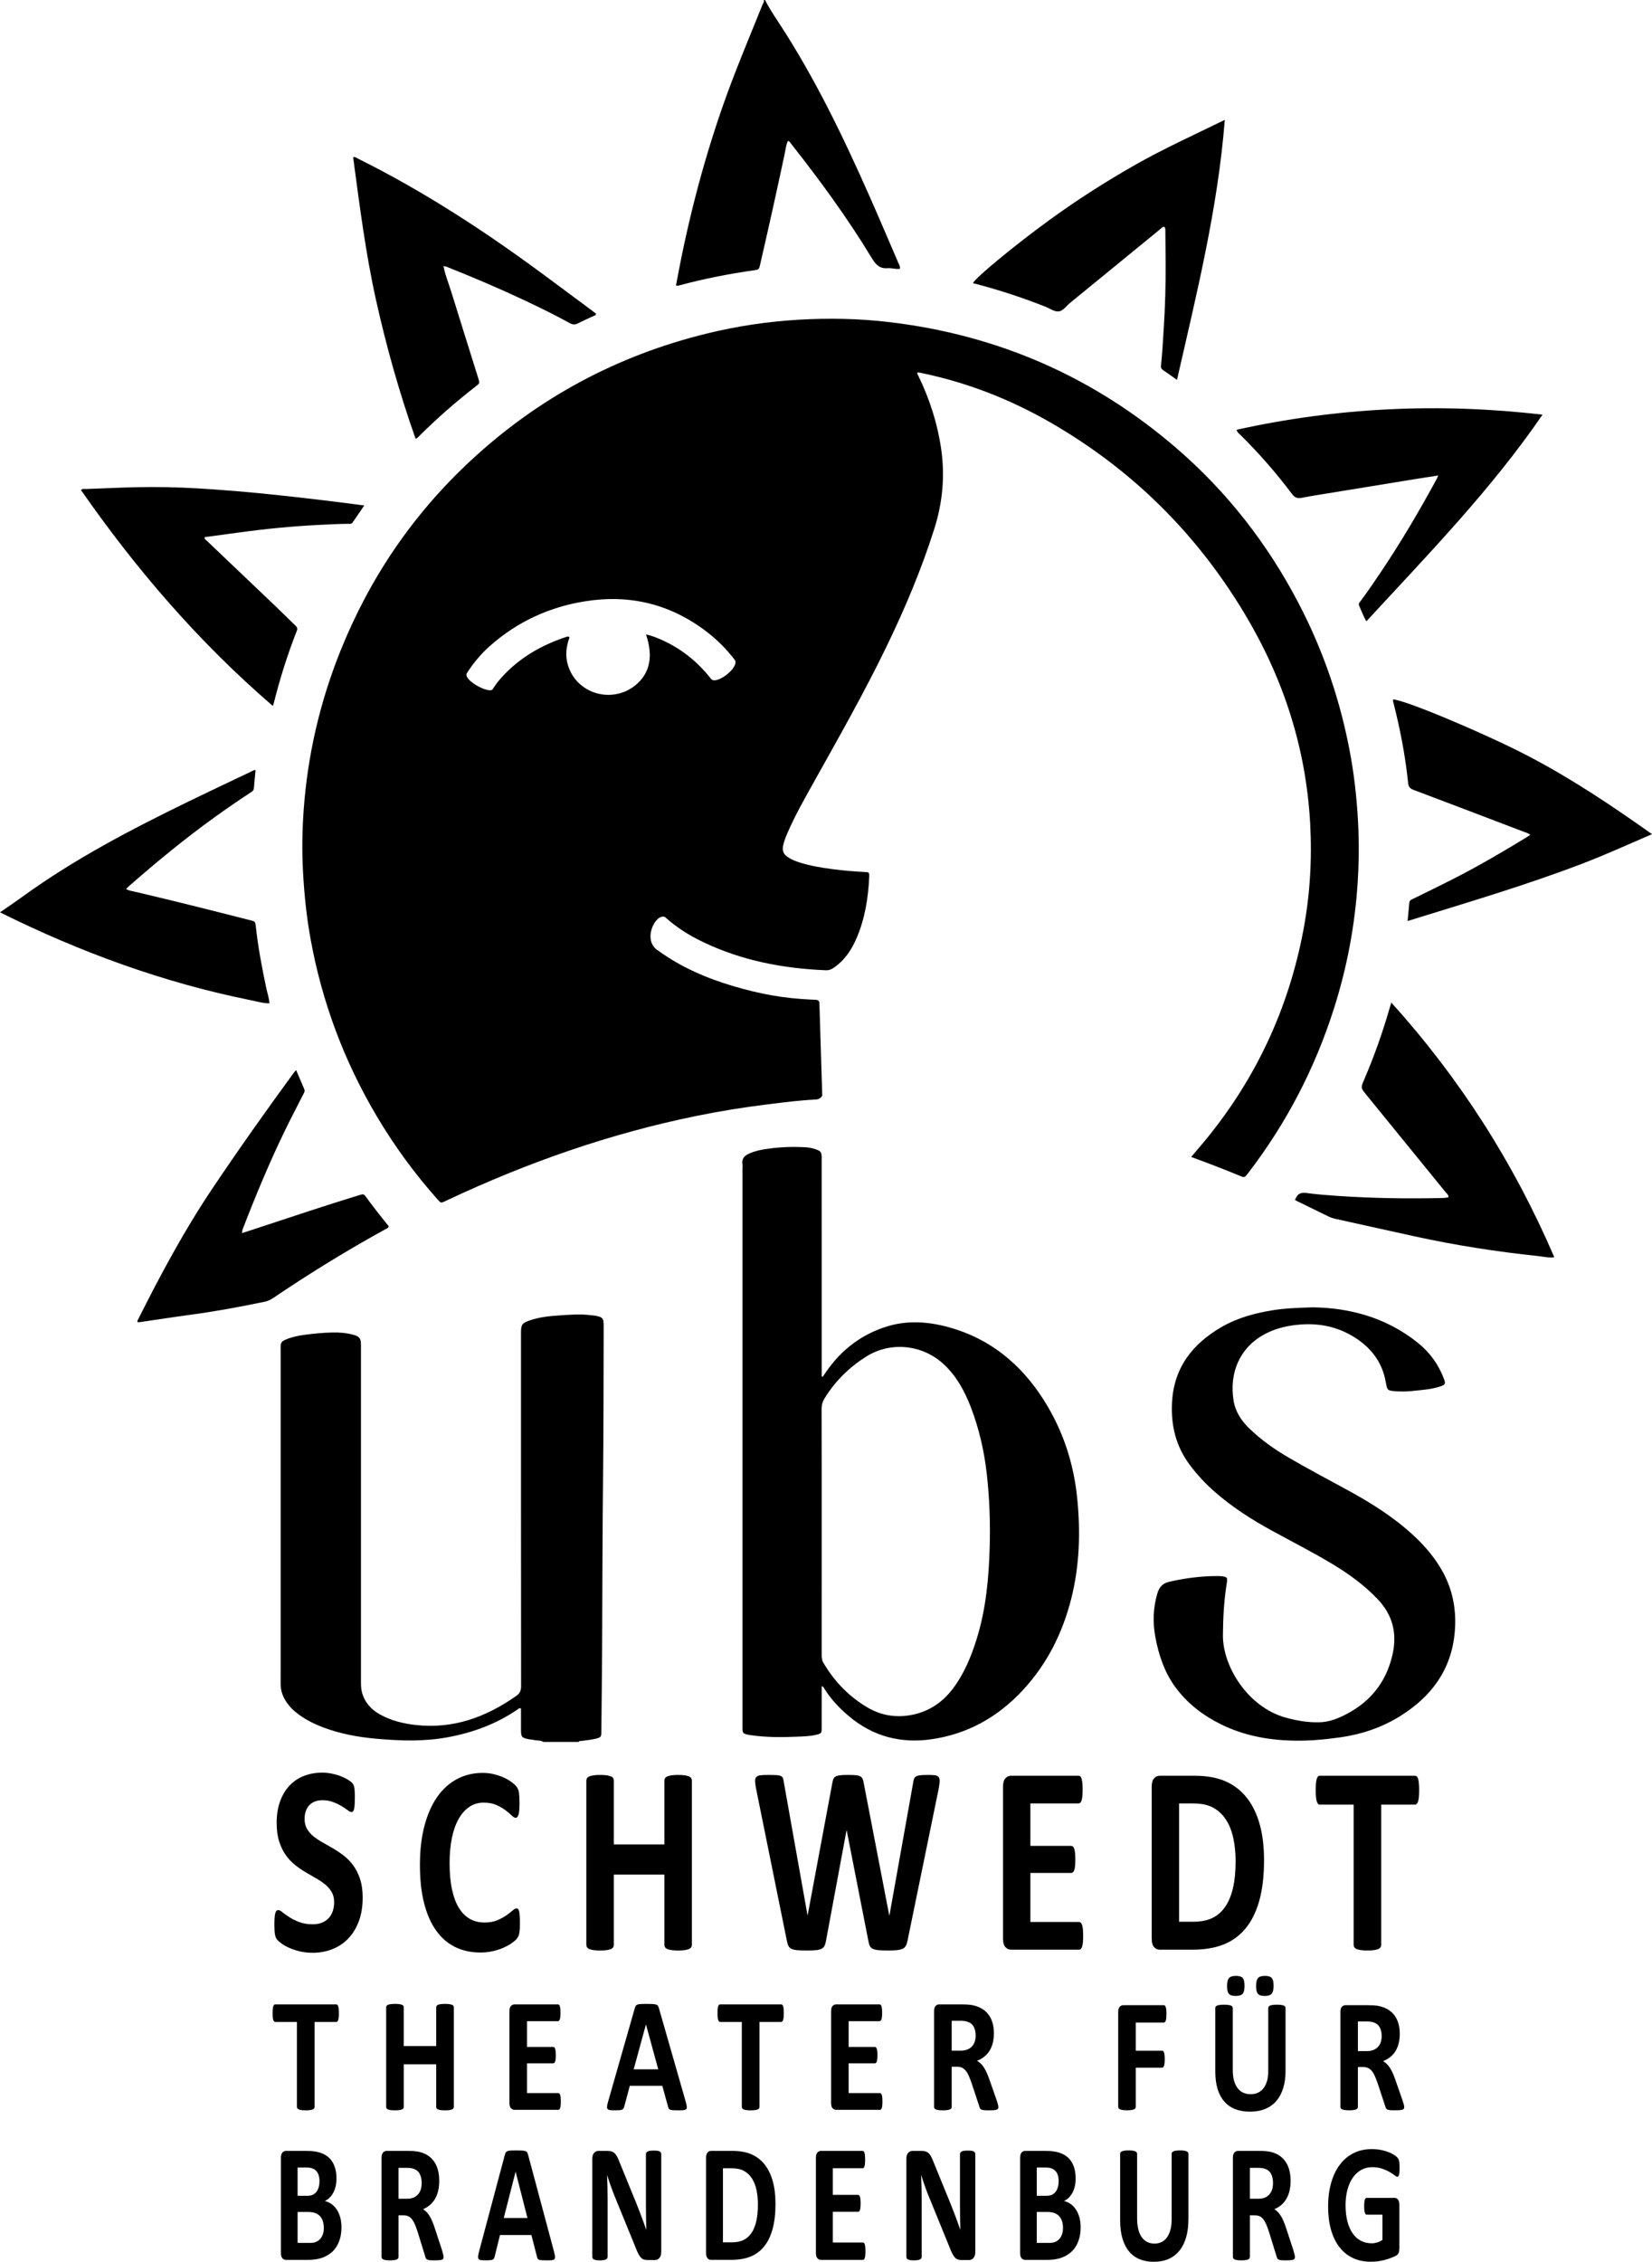
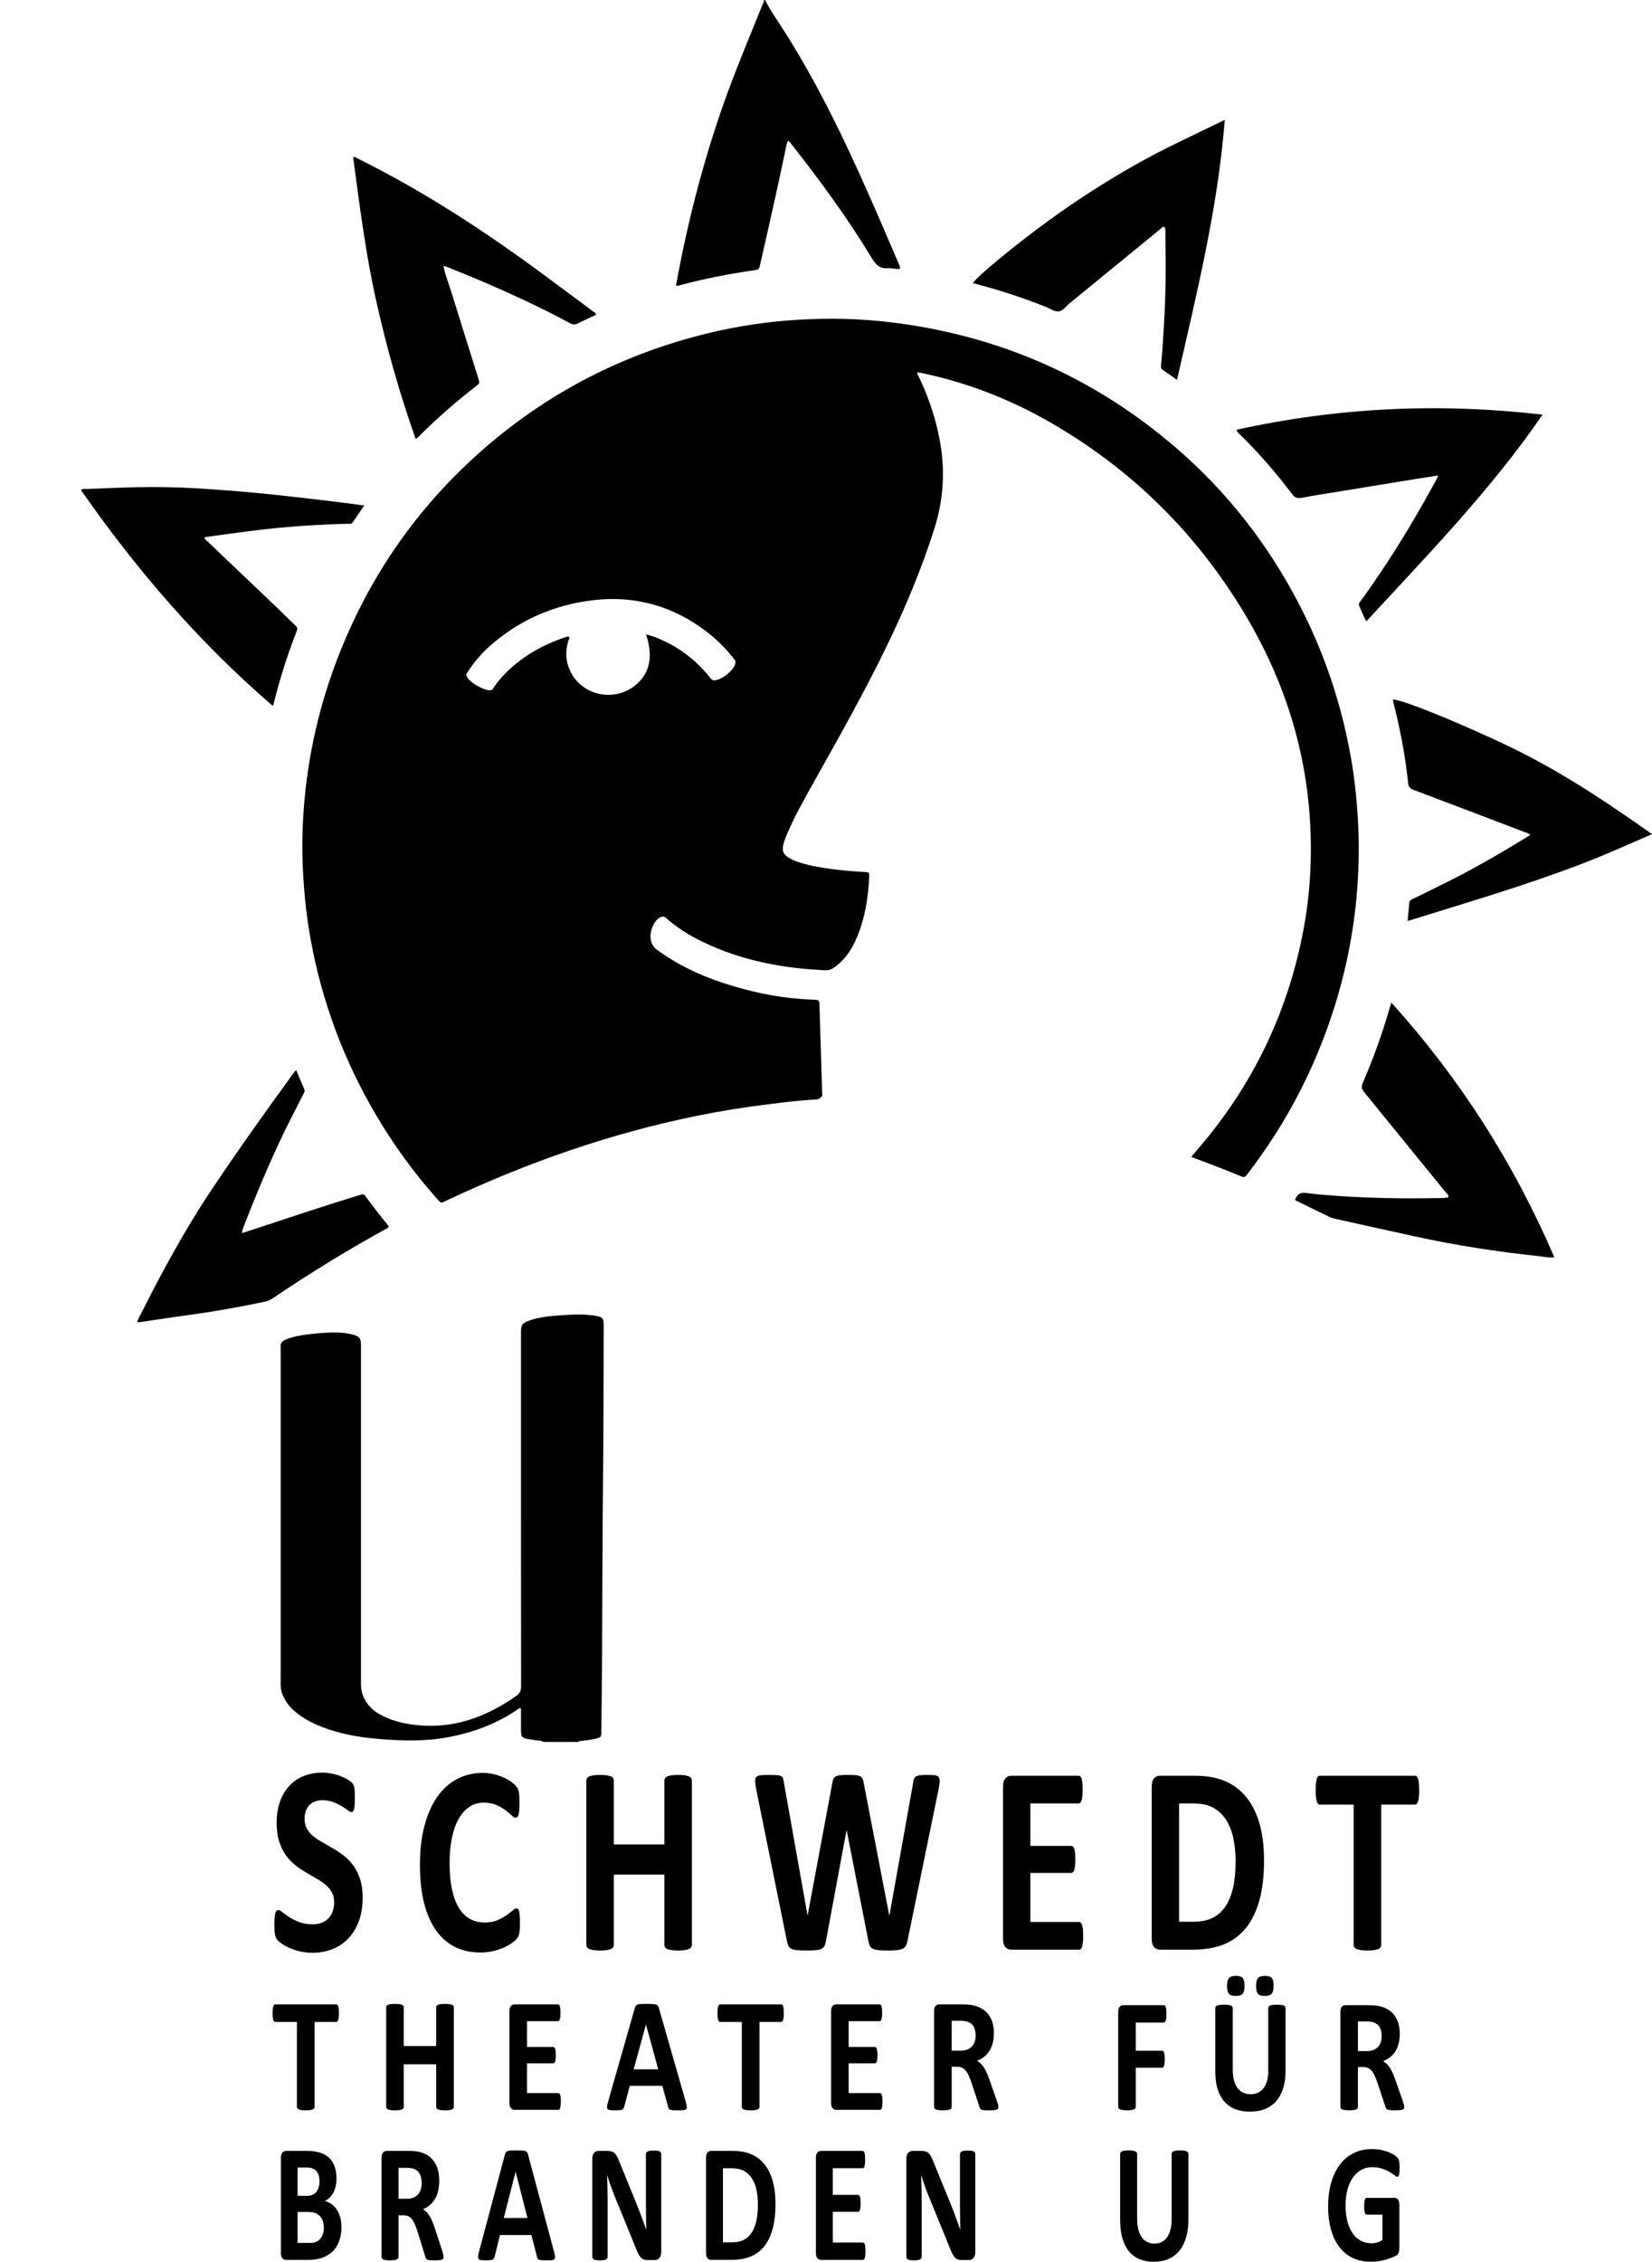
<svg xmlns="http://www.w3.org/2000/svg" xml:space="preserve" width="47.473mm" height="64.956mm" version="1.1" style="shape-rendering:geometricPrecision; text-rendering:geometricPrecision; image-rendering:optimizeQuality; fill-rule:evenodd; clip-rule:evenodd" viewBox="0 0 8221.49 11249.25">
  <defs>
    <style type="text/css">
   
    .fil0 {fill:black;fill-rule:nonzero}
   
  </style>
  </defs>
  <g id="Ebene_x0020_1">
    <path class="fil0" d="M6965.27 10782.02c0,8.09 -0.23,15.07 -0.8,20.94 -0.54,5.84 -1.25,10.55 -2.23,14.05 -1,3.48 -2.13,5.97 -3.6,7.31 -1.37,1.47 -3.01,2.13 -4.94,2.13 -2.84,0 -7.33,-2.58 -13.51,-7.52 -6.18,-5.07 -14.5,-10.49 -24.73,-16.31 -10.32,-5.97 -22.6,-11.36 -36.87,-16.42 -14.15,-4.94 -30.83,-7.52 -49.6,-7.52 -20.23,0 -38.43,4.59 -54.74,13.58 -16.19,9.11 -30.13,21.93 -41.72,38.55 -11.57,16.68 -20.47,36.56 -26.74,59.82 -6.18,23.4 -9.35,49.15 -9.35,77.26 0,31.02 3.26,58.36 9.56,81.85 6.29,23.62 15.17,43.42 26.53,59.25 11.38,15.97 24.97,28.02 40.94,36.11 15.97,8.1 33.6,12.16 52.94,12.16 9.44,0 18.69,-1.47 27.88,-4.28 9.21,-2.7 17.89,-6.98 25.75,-12.49l0 -125.71 -78.71 0c-3.93,0 -6.86,-3.01 -8.99,-9.33 -2.13,-6.27 -3.26,-16.99 -3.26,-32.02 0,-7.88 0.23,-14.41 0.8,-19.71 0.54,-5.25 1.33,-9.56 2.46,-12.8 1.02,-3.17 2.36,-5.52 3.83,-7.08 1.45,-1.56 3.24,-2.36 5.16,-2.36l140.45 0c3.48,0 6.49,0.8 9.21,2.36 2.7,1.56 4.94,3.83 7.07,6.86 2.04,3.15 3.6,6.84 4.62,11.12 1.13,4.4 1.56,9.33 1.56,14.86l0 215.63c0,8.45 -1.02,15.74 -3.38,21.93 -2.23,6.3 -6.84,11.26 -13.7,14.95 -6.98,3.6 -15.62,7.43 -25.98,11.26 -10.24,3.95 -20.9,7.29 -31.94,10.13 -11.03,2.68 -22.24,4.81 -33.49,6.29 -11.26,1.37 -22.5,2.03 -33.84,2.03 -33.29,0 -62.99,-6.18 -89.28,-18.67 -26.2,-12.37 -48.44,-30.34 -66.68,-53.96 -18.2,-23.6 -32.16,-52.3 -41.81,-86.23 -9.7,-33.94 -14.51,-72.43 -14.51,-115.37 0,-44.4 5.16,-84.2 15.5,-119.51 10.22,-35.29 24.85,-65.31 43.75,-90.04 18.77,-24.73 41.6,-43.64 68.23,-56.67 26.77,-13.16 56.46,-19.71 89.28,-19.71 18.01,0 34.43,1.59 49.15,4.76 14.82,3.24 27.76,7.17 38.78,11.79 11.03,4.61 20.12,9.56 27.45,14.84 7.29,5.26 12.37,9.89 15.26,13.84 2.94,3.91 4.99,9.44 6.32,16.5 1.25,7.08 1.91,17.66 1.91,31.59z" />
-     <path class="fil0" d="M6444.4 11225.44c0,3.03 -0.43,5.61 -1.33,7.74 -0.8,2.13 -2.84,3.83 -6.08,5.16 -3.17,1.47 -7.88,2.36 -14.17,3.03 -6.2,0.47 -14.62,0.8 -25.42,0.8 -8.99,0 -16.19,-0.33 -21.47,-0.8 -5.39,-0.68 -9.54,-1.66 -12.69,-3.12 -3.15,-1.59 -5.28,-3.52 -6.63,-5.97 -1.23,-2.36 -2.36,-5.2 -3.15,-8.54l-37.32 -120.99c-4.49,-13.73 -8.88,-25.87 -13.16,-36.42 -4.26,-10.58 -9.11,-19.47 -14.27,-26.55 -5.3,-7.2 -11.34,-12.59 -18.24,-16.19 -6.86,-3.6 -14.82,-5.39 -23.83,-5.39l-26.31 0 0 206.3c0,2.84 -0.66,5.42 -2.13,7.65 -1.33,2.13 -3.69,4.05 -6.86,5.42 -3.27,1.33 -7.55,2.46 -12.94,3.34 -5.28,0.8 -12.14,1.25 -20.59,1.25 -8.09,0 -14.95,-0.45 -20.33,-1.25 -5.51,-0.88 -9.78,-2.01 -13.02,-3.34 -3.17,-1.37 -5.52,-3.29 -6.77,-5.42 -1.23,-2.23 -1.91,-4.81 -1.91,-7.65l0 -491.89c0,-12.23 2.36,-21.13 7.2,-26.51 4.85,-5.51 10.81,-8.23 17.87,-8.23l107.7 0c10.93,0 19.92,0.23 26.98,0.8 7.08,0.59 13.49,1.35 19.34,2.15 16.64,3.03 31.73,8.31 45.08,15.83 13.39,7.65 24.85,17.44 34.07,29.58 9.33,12.14 16.54,26.55 21.47,43.19 4.85,16.5 7.33,35.62 7.33,57.12 0,18.1 -1.68,34.6 -5.28,49.58 -3.5,14.95 -8.68,28.33 -15.66,40.02 -6.84,11.67 -15.26,21.91 -25.27,30.57 -10.13,8.68 -21.61,15.62 -34.41,20.9 6.18,3.97 12.04,8.68 17.42,14.18 5.52,5.61 10.69,12.37 15.52,20.35 4.81,7.98 9.35,17.11 13.61,27.21 4.28,10.24 8.54,21.7 12.59,34.52l35.05 106.8c3.17,10.58 5.3,18.32 6.41,23.29 1.02,4.81 1.59,8.64 1.59,11.48zm-108.97 -367.67c0,-17.79 -3.12,-32.82 -9.3,-45.18 -6.3,-12.28 -16.42,-20.94 -30.6,-25.98 -4.26,-1.37 -9.11,-2.49 -14.62,-3.29 -5.49,-0.88 -13.04,-1.33 -22.7,-1.33l-37.89 0 0 153.68 43.07 0c12.04,0 22.5,-1.92 31.48,-5.61 8.99,-3.83 16.5,-9.11 22.46,-15.97 6.1,-6.86 10.58,-14.95 13.61,-24.51 2.93,-9.44 4.49,-20.02 4.49,-31.81z" />
    <path class="fil0" d="M5914.39 11037.88c0,33.15 -3.72,62.93 -11.24,89.14 -7.53,26.32 -18.55,48.47 -33.18,66.54 -14.5,18.24 -32.47,31.94 -53.96,41.51 -21.47,9.46 -46.08,14.17 -73.97,14.17 -26.1,0 -49.58,-4.17 -70.4,-12.71 -20.78,-8.54 -38.34,-21.47 -52.72,-38.78 -14.41,-17.21 -25.3,-38.79 -32.96,-64.65 -7.65,-25.75 -11.34,-55.99 -11.34,-90.63l0 -329.55c0,-2.81 0.57,-5.28 1.91,-7.52 1.25,-2.27 3.6,-4.05 6.86,-5.39 3.38,-1.47 7.65,-2.62 13.04,-3.38 5.42,-0.94 12.26,-1.25 20.59,-1.25 8.09,0 14.84,0.31 20.23,1.25 5.39,0.76 9.66,1.91 12.94,3.38 3.13,1.33 5.49,3.12 6.86,5.39 1.33,2.23 2.01,4.71 2.01,7.52l0 319.89c0,21.47 2.13,40.13 6.18,55.87 4.05,15.85 9.91,28.9 17.56,39.23 7.52,10.24 16.64,18.01 27.31,23.17 10.58,5.16 22.38,7.76 35.54,7.76 13.27,0 25.18,-2.6 35.62,-7.98 10.46,-5.28 19.45,-13.02 26.65,-23.15 7.29,-10.24 12.94,-22.83 16.99,-37.68 3.91,-14.95 5.96,-31.9 5.96,-50.92l0 -326.17c0,-2.81 0.54,-5.28 1.91,-7.52 1.25,-2.27 3.48,-4.05 6.74,-5.39 3.15,-1.47 7.55,-2.62 12.94,-3.38 5.51,-0.94 12.37,-1.25 20.45,-1.25 8.1,0 14.86,0.31 20.14,1.25 5.26,0.76 9.44,1.91 12.69,3.38 3.15,1.33 5.42,3.12 6.75,5.39 1.25,2.23 1.91,4.71 1.91,7.52l0 324.96z" />
-     <path class="fil0" d="M5377.97 11077.21c0,19.21 -2.01,36.65 -6.04,52.28 -4.17,15.62 -9.78,29.46 -16.87,41.48 -7.2,12.04 -15.86,22.38 -25.75,31.03 -10.01,8.68 -21.02,15.74 -32.96,21.35 -12,5.52 -24.85,9.7 -38.43,12.28 -13.61,2.7 -28.82,4.04 -45.55,4.04l-110.53 0c-7.07,0 -13.04,-2.7 -17.87,-8.21 -4.85,-5.39 -7.2,-14.29 -7.2,-26.53l0 -472.32c0,-12.26 2.36,-21.16 7.2,-26.55 4.83,-5.51 10.81,-8.19 17.87,-8.19l104.45 0c25.53,0 47.11,2.81 64.75,8.42 17.66,5.52 32.61,13.96 44.75,25.3 12.05,11.26 21.39,25.63 27.8,42.93 6.41,17.34 9.65,37.68 9.65,61.06 0,13.16 -1.33,25.53 -3.91,37.1 -2.49,11.6 -6.3,22.15 -11.26,31.62 -4.83,9.44 -10.89,17.86 -18.1,25.18 -7.2,7.2 -15.4,13.02 -24.63,17.53 11.81,2.81 22.72,7.65 32.59,14.63 10.01,6.94 18.69,15.97 26.1,26.96 7.43,11.01 13.27,23.95 17.53,38.78 4.28,14.76 6.41,31.4 6.41,49.82zm-109.28 -228.13c0,-10.91 -1.33,-20.7 -3.83,-29.32 -2.58,-8.68 -6.49,-15.88 -11.57,-21.61 -5.16,-5.73 -11.69,-10.1 -19.43,-13.13 -7.88,-3.15 -18.34,-4.62 -31.4,-4.62l-42.83 0 0 140.64 47.31 0c12.16,0 21.94,-1.91 29.27,-5.61 7.29,-3.83 13.35,-8.99 18.2,-15.52 4.71,-6.53 8.31,-14.27 10.67,-23.05 2.36,-8.76 3.6,-18.1 3.6,-27.78zm21.47 231.86c0,-12.5 -1.56,-23.74 -4.83,-33.63 -3.13,-9.91 -7.88,-18.22 -14.06,-24.96 -6.27,-6.62 -14.15,-11.81 -23.83,-15.52 -9.66,-3.6 -22.15,-5.39 -37.55,-5.39l-50.26 0 0 154.03 61.15 0c11.83,0 21.7,-1.59 29.7,-4.75 8.1,-3.26 15.05,-7.97 20.9,-14.27 5.84,-6.29 10.56,-14.06 13.84,-23.5 3.38,-9.33 4.94,-20 4.94,-32.02z" />
    <path class="fil0" d="M4853.73 11201.14c0,6.41 -0.88,12.16 -2.58,17.21 -1.68,4.94 -4.04,9.21 -6.84,12.47 -2.94,3.38 -6.44,5.85 -10.36,7.43 -3.93,1.45 -7.97,2.25 -12.02,2.25l-35.99 0c-7.55,0 -14.05,-1.02 -19.47,-2.93 -5.52,-1.92 -10.55,-5.51 -15.17,-10.69 -4.62,-5.2 -8.99,-12.14 -13.27,-20.9 -4.4,-8.8 -9.11,-20.23 -14.5,-34.19l-103.55 -253.32c-5.96,-15.08 -12.14,-31.26 -18.32,-48.8 -6.18,-17.42 -11.83,-34.29 -16.76,-50.83l-0.59 0c0.8,20.14 1.47,40.16 1.92,60.04 0.45,20.02 0.68,40.61 0.68,61.86l0 283.43c0,2.81 -0.68,5.28 -1.8,7.52 -1.23,2.27 -3.24,4.05 -6.04,5.65 -2.93,1.56 -6.89,2.7 -11.83,3.6 -4.94,0.76 -11.26,1.25 -18.89,1.25 -7.53,0 -13.8,-0.48 -18.65,-1.25 -4.94,-0.9 -8.88,-2.04 -11.6,-3.6 -2.81,-1.59 -4.71,-3.38 -5.82,-5.65 -1.02,-2.23 -1.58,-4.71 -1.58,-7.52l0 -486.96c0,-13.13 2.91,-22.91 8.87,-29.58 5.87,-6.49 13.08,-9.75 21.7,-9.75l45.32 0c8.1,0 14.95,0.9 20.56,2.68 5.51,1.82 10.58,4.85 14.98,8.99 4.36,4.17 8.54,10.01 12.37,17.42 3.83,7.43 7.74,16.56 11.92,27.45l80.96 197.98c4.71,12.04 9.42,23.83 14.05,35.43 4.59,11.57 8.99,23.14 13.27,34.74 4.26,11.57 8.54,22.91 12.59,34.07 4.04,11.22 8,22.38 11.92,33.51l0.23 0c-0.57,-19.57 -1.13,-39.9 -1.33,-61.17 -0.36,-21.13 -0.59,-41.37 -0.59,-60.61l0 -254.2c0,-2.81 0.68,-5.3 1.92,-7.53 1.33,-2.25 3.46,-4.17 6.53,-5.85 2.91,-1.7 6.94,-2.91 11.79,-3.6 4.94,-0.68 11.34,-0.99 19,-0.99 7.33,0 13.39,0.31 18.32,0.99 4.97,0.69 8.76,1.91 11.48,3.6 2.7,1.68 4.49,3.6 5.63,5.85 0.99,2.23 1.56,4.73 1.56,7.53l0 486.94z" />
    <path class="fil0" d="M4307.05 11196.53c0,8.09 -0.23,14.84 -0.8,20.37 -0.54,5.39 -1.33,9.78 -2.46,13.16 -1.02,3.34 -2.36,5.7 -3.95,7.29 -1.7,1.56 -3.34,2.36 -5.26,2.36l-209.03 0c-7.08,0 -13.04,-2.81 -17.87,-8.23 -4.81,-5.47 -7.19,-14.27 -7.19,-26.64l0 -472.2c0,-12.26 2.37,-21.16 7.19,-26.55 4.83,-5.51 10.79,-8.19 17.87,-8.19l207.66 0c1.92,0 3.6,0.68 5.16,2.01 1.47,1.47 2.84,3.95 3.83,7.43 1.14,3.48 1.92,7.88 2.49,13.39 0.45,5.39 0.8,12.37 0.8,20.68 0,7.88 -0.35,14.51 -0.8,19.9 -0.57,5.4 -1.35,9.91 -2.49,13.16 -0.99,3.38 -2.36,5.82 -3.83,7.41 -1.56,1.47 -3.24,2.23 -5.16,2.23l-148.52 0 0 132.36 125.71 0c1.91,0 3.69,0.76 5.28,2.23 1.7,1.59 2.93,3.95 4.05,7.2 1.02,3.15 1.91,7.52 2.36,12.94 0.57,5.39 0.9,12.02 0.9,19.88 0,8.1 -0.33,14.72 -0.9,20.11 -0.45,5.3 -1.33,9.58 -2.36,12.73 -1.13,3.24 -2.36,5.51 -4.05,6.98 -1.59,1.33 -3.38,2.01 -5.28,2.01l-125.71 0 0 152.82 149.89 0c1.92,0 3.57,0.76 5.26,2.36 1.59,1.56 2.93,3.91 3.95,7.29 1.13,3.39 1.92,7.76 2.46,13.16 0.57,5.52 0.8,12.24 0.8,20.35z" />
    <path class="fil0" d="M3859.34 10960.81c0,49.69 -4.95,92.2 -14.96,127.48 -9.99,35.31 -24.28,64.1 -42.95,86.47 -18.65,22.38 -41.25,38.69 -67.89,49.24 -26.77,10.48 -58.48,15.66 -95.35,15.66l-99.41 0c-7.08,0 -13.04,-2.72 -17.86,-8.23 -4.75,-5.39 -7.2,-14.29 -7.2,-26.51l0 -472.24c0,-12.37 2.46,-21.13 7.2,-26.64 4.81,-5.39 10.77,-8.23 17.86,-8.23l106.7 0c37.13,0 68.58,5.73 94.47,16.99 25.75,11.34 47.56,28.11 65.2,50.26 17.66,22.27 31.14,49.58 40.35,82.28 9.25,32.61 13.84,70.5 13.84,113.47zm-87.46 3.83c0,-25.75 -2.27,-49.6 -6.89,-71.61 -4.59,-22.06 -12.02,-41.15 -22.24,-57.34 -10.13,-16.19 -23.17,-28.9 -39.14,-37.89 -15.97,-9.13 -36.97,-13.61 -62.85,-13.61l-42.85 0 0 368.43 44.09 0c23.15,0 42.6,-3.93 58.45,-11.79 15.97,-7.78 29.13,-19.57 39.8,-35.31 10.58,-15.85 18.46,-35.42 23.74,-58.9 5.26,-23.4 7.88,-50.71 7.88,-81.97z" />
    <path class="fil0" d="M3290.73 11201.14c0,6.41 -0.9,12.16 -2.58,17.21 -1.7,4.94 -4.05,9.21 -6.89,12.47 -2.89,3.38 -6.41,5.85 -10.32,7.43 -3.95,1.45 -8,2.25 -12.05,2.25l-35.94 0c-7.57,0 -14.06,-1.02 -19.48,-2.93 -5.51,-1.92 -10.55,-5.51 -15.17,-10.69 -4.62,-5.2 -8.99,-12.14 -13.25,-20.9 -4.4,-8.8 -9.13,-20.23 -14.51,-34.19l-103.55 -253.32c-5.96,-15.08 -12.14,-31.26 -18.32,-48.8 -6.22,-17.42 -11.83,-34.29 -16.76,-50.83l-0.57 0c0.8,20.14 1.47,40.16 1.91,60.04 0.45,20.02 0.68,40.61 0.68,61.86l0 283.43c0,2.81 -0.68,5.28 -1.78,7.52 -1.25,2.27 -3.26,4.05 -6.1,5.65 -2.89,1.56 -6.84,2.7 -11.78,3.6 -4.95,0.76 -11.26,1.25 -18.91,1.25 -7.52,0 -13.82,-0.48 -18.63,-1.25 -4.95,-0.9 -8.9,-2.04 -11.6,-3.6 -2.81,-1.59 -4.73,-3.38 -5.84,-5.65 -1.02,-2.23 -1.56,-4.71 -1.56,-7.52l0 -486.96c0,-13.13 2.89,-22.91 8.85,-29.58 5.87,-6.49 13.04,-9.75 21.72,-9.75l45.32 0c8.09,0 14.95,0.9 20.56,2.68 5.51,1.82 10.58,4.85 14.98,8.99 4.36,4.17 8.54,10.01 12.37,17.42 3.81,7.43 7.74,16.56 11.92,27.45l80.95 197.98c4.73,12.04 9.44,23.83 14.06,35.43 4.59,11.57 8.99,23.14 13.25,34.74 4.28,11.57 8.54,22.91 12.59,34.07 4.05,11.22 7.97,22.38 11.92,33.51l0.23 0c-0.57,-19.57 -1.11,-39.9 -1.33,-61.17 -0.35,-21.13 -0.57,-41.37 -0.57,-60.61l0 -254.2c0,-2.81 0.68,-5.3 1.91,-7.53 1.35,-2.25 3.48,-4.17 6.55,-5.85 2.89,-1.7 6.94,-2.91 11.79,-3.6 4.94,-0.68 11.34,-0.99 18.98,-0.99 7.31,0 13.39,0.31 18.32,0.99 4.95,0.69 8.78,1.91 11.48,3.6 2.58,1.68 4.49,3.6 5.61,5.85 1.02,2.23 1.59,4.73 1.59,7.53l0 486.94z" />
    <path class="fil0" d="M2757.15 11198.63c2.58,10.01 4.17,18.01 4.83,23.85 0.68,5.85 -0.21,10.22 -2.58,13.16 -2.39,3.01 -6.53,4.83 -12.49,5.51 -6.08,0.68 -14.27,0.99 -24.85,0.99 -10.91,0 -19.45,-0.23 -25.51,-0.54 -6.08,-0.45 -10.81,-1.35 -13.96,-2.58 -3.24,-1.25 -5.51,-2.94 -6.75,-5.2 -1.33,-2.23 -2.36,-5.16 -3.26,-8.76l-27.97 -108.93 -156.3 0 -26.29 106.02c-0.94,3.79 -2.04,7.08 -3.38,9.75 -1.39,2.72 -3.74,4.76 -6.77,6.32 -3.15,1.56 -7.52,2.58 -13.16,3.15 -5.73,0.54 -13.13,0.76 -22.36,0.76 -9.89,0 -17.54,-0.31 -23.15,-1.21 -5.51,-0.8 -9.46,-2.84 -11.59,-6.08 -2.15,-3.17 -2.91,-7.76 -2.23,-13.61 0.66,-5.84 2.23,-13.7 4.81,-23.36l128.31 -480.77c1.21,-4.71 2.81,-8.54 4.49,-11.46 1.7,-2.94 4.5,-5.18 8.19,-6.63 3.72,-1.59 8.9,-2.58 15.66,-3.03 6.62,-0.35 15.4,-0.57 26.29,-0.57 12.59,0 22.72,0.23 30.24,0.57 7.53,0.45 13.39,1.44 17.54,3.03 4.17,1.45 7.19,3.83 9.01,6.84 1.78,3.03 3.36,7.31 4.59,12.59l128.64 480.2zm-191.04 -397.33l-0.23 0 -58.9 230.26 118.06 0 -58.93 -230.26z" />
    <path class="fil0" d="M2207.47 11225.44c0,3.03 -0.45,5.61 -1.25,7.74 -0.88,2.13 -2.89,3.83 -6.18,5.16 -3.15,1.47 -7.86,2.36 -14.15,3.03 -6.18,0.47 -14.62,0.8 -25.3,0.8 -8.99,0 -16.19,-0.33 -21.58,-0.8 -5.42,-0.68 -9.56,-1.66 -12.71,-3.12 -3.15,-1.59 -5.28,-3.52 -6.63,-5.97 -1.25,-2.36 -2.36,-5.2 -3.15,-8.54l-37.32 -120.99c-4.49,-13.73 -8.88,-25.87 -13.16,-36.42 -4.28,-10.58 -9.11,-19.47 -14.27,-26.55 -5.3,-7.2 -11.36,-12.59 -18.2,-16.19 -6.89,-3.6 -14.86,-5.39 -23.85,-5.39l-26.32 0 0 206.3c0,2.84 -0.66,5.42 -2.13,7.65 -1.33,2.13 -3.71,4.05 -6.86,5.42 -3.26,1.33 -7.52,2.46 -12.94,3.34 -5.28,0.8 -12.14,1.25 -20.45,1.25 -8.19,0 -14.96,-0.45 -20.47,-1.25 -5.51,-0.88 -9.78,-2.01 -13.04,-3.34 -3.15,-1.37 -5.39,-3.29 -6.75,-5.42 -1.23,-2.23 -1.91,-4.81 -1.91,-7.65l0 -491.89c0,-12.23 2.36,-21.13 7.2,-26.51 4.85,-5.51 10.81,-8.23 17.87,-8.23l107.72 0c10.91,0 19.9,0.23 26.96,0.8 7.12,0.59 13.53,1.35 19.34,2.15 16.64,3.03 31.71,8.31 45.1,15.83 13.49,7.65 24.83,17.44 34.08,29.58 9.3,12.14 16.5,26.55 21.44,43.19 4.85,16.5 7.33,35.62 7.33,57.12 0,18.1 -1.68,34.6 -5.28,49.58 -3.48,14.95 -8.68,28.33 -15.52,40.02 -6.86,11.67 -15.4,21.91 -25.41,30.57 -10.13,8.68 -21.61,15.62 -34.43,20.9 6.18,3.97 12.05,8.68 17.56,14.18 5.39,5.61 10.56,12.37 15.4,20.35 4.85,7.98 9.35,17.11 13.61,27.21 4.28,10.24 8.54,21.7 12.59,34.52l35.09 106.8c3.13,10.58 5.26,18.32 6.41,23.29 0.99,4.81 1.56,8.64 1.56,11.48zm-108.93 -367.67c0,-17.79 -3.15,-32.82 -9.33,-45.18 -6.3,-12.28 -16.42,-20.94 -30.6,-25.98 -4.26,-1.37 -9.07,-2.49 -14.6,-3.29 -5.51,-0.88 -13.06,-1.33 -22.72,-1.33l-37.89 0 0 153.68 43.05 0c12.05,0 22.51,-1.92 31.5,-5.61 8.99,-3.83 16.54,-9.11 22.58,-15.97 5.97,-6.86 10.46,-14.95 13.53,-24.51 2.89,-9.44 4.49,-20.02 4.49,-31.81z" />
    <path class="fil0" d="M1699.33 11077.21c0,19.21 -2.04,36.65 -6.1,52.28 -4.14,15.62 -9.78,29.46 -16.85,41.48 -7.2,12.04 -15.88,22.38 -25.75,31.03 -10.01,8.68 -21.04,15.74 -32.96,21.35 -12.02,5.52 -24.83,9.7 -38.45,12.28 -13.59,2.7 -28.77,4.04 -45.53,4.04l-110.53 0c-7.08,0 -13.04,-2.7 -17.89,-8.21 -4.81,-5.39 -7.17,-14.29 -7.17,-26.53l0 -472.32c0,-12.26 2.36,-21.16 7.17,-26.55 4.85,-5.51 10.81,-8.19 17.89,-8.19l104.46 0c25.49,0 47.11,2.81 64.75,8.42 17.66,5.52 32.61,13.96 44.75,25.3 12.02,11.26 21.35,25.63 27.76,42.93 6.41,17.34 9.66,37.68 9.66,61.06 0,13.16 -1.35,25.53 -3.93,37.1 -2.48,11.6 -6.3,22.15 -11.24,31.62 -4.81,9.44 -10.91,17.86 -18.11,25.18 -7.19,7.2 -15.38,13.02 -24.59,17.53 11.79,2.81 22.69,7.65 32.59,14.63 10.01,6.94 18.65,15.97 26.08,26.96 7.43,11.01 13.25,23.95 17.53,38.78 4.29,14.76 6.44,31.4 6.44,49.82zm-109.3 -228.13c0,-10.91 -1.37,-20.7 -3.95,-29.32 -2.48,-8.68 -6.41,-15.88 -11.46,-21.61 -5.18,-5.73 -11.71,-10.1 -19.45,-13.13 -7.88,-3.15 -18.32,-4.62 -31.36,-4.62l-42.83 0 0 140.64 47.33 0c12.14,0 21.93,-1.91 29.22,-5.61 7.31,-3.83 13.39,-8.99 18.24,-15.52 4.71,-6.53 8.31,-14.27 10.67,-23.05 2.37,-8.76 3.6,-18.1 3.6,-27.78zm21.46 231.86c0,-12.5 -1.56,-23.74 -4.81,-33.63 -3.15,-9.91 -7.88,-18.22 -14.06,-24.96 -6.3,-6.62 -14.18,-11.81 -23.83,-15.52 -9.7,-3.6 -22.15,-5.39 -37.55,-5.39l-50.26 0 0 154.03 61.15 0c11.79,0 21.72,-1.59 29.68,-4.75 8.09,-3.26 15.07,-7.97 20.9,-14.27 5.85,-6.29 10.44,-14.06 13.84,-23.5 3.38,-9.33 4.94,-20 4.94,-32.02z" />
    <path class="fil0" d="M6988.35 10479.73c0,2.93 -0.48,5.4 -1.39,7.41 -0.88,2.04 -2.93,3.74 -6.27,5.07 -3.29,1.33 -8.09,2.23 -14.5,2.81 -6.44,0.57 -15.08,0.8 -26.2,0.8 -9.25,0 -16.68,-0.23 -22.15,-0.8 -5.51,-0.57 -9.78,-1.56 -13.08,-3.03 -3.12,-1.47 -5.39,-3.38 -6.72,-5.65 -1.37,-2.22 -2.48,-5.02 -3.27,-8.19l-38.45 -116.26c-4.62,-13.16 -9.11,-24.83 -13.47,-34.97 -4.54,-10.22 -9.35,-18.77 -14.76,-25.53 -5.39,-6.84 -11.67,-12.02 -18.65,-15.52 -7.07,-3.48 -15.29,-5.26 -24.51,-5.26l-27.09 0 0 198.33c0,2.68 -0.8,5.04 -2.15,7.19 -1.45,2.13 -3.83,3.95 -7.2,5.28 -3.27,1.33 -7.64,2.36 -13.16,3.15 -5.51,0.9 -12.59,1.25 -21.25,1.25 -8.31,0 -15.29,-0.35 -20.9,-1.25 -5.61,-0.8 -10.11,-1.82 -13.39,-3.15 -3.38,-1.33 -5.61,-3.15 -6.94,-5.28 -1.39,-2.15 -2.04,-4.5 -2.04,-7.19l0 -472.57c0,-11.79 2.48,-20.33 7.43,-25.63 4.94,-5.16 11.12,-7.74 18.41,-7.74l110.75 0c11.26,0 20.47,0.23 27.8,0.76 7.29,0.57 13.92,1.14 19.88,2.04 17.21,2.89 32.61,7.97 46.45,15.29 13.7,7.17 25.39,16.64 35.09,28.33 9.56,11.67 16.85,25.49 21.93,41.37 5.04,15.97 7.65,34.29 7.65,54.97 0,17.44 -1.82,33.29 -5.52,47.56 -3.6,14.41 -9.02,27.22 -15.97,38.46 -7.1,11.22 -15.86,21.01 -26.19,29.32 -10.37,8.33 -22.15,15.08 -35.33,20.14 6.32,3.83 12.38,8.33 17.98,13.72 5.65,5.28 10.95,11.81 15.88,19.47 4.94,7.62 9.65,16.42 14.05,26.17 4.38,9.78 8.78,20.82 12.95,33.18l35.94 102.56c3.39,10.24 5.52,17.63 6.67,22.38 1.11,4.59 1.7,8.31 1.7,11zm-112.14 -353.14c0,-17.11 -3.24,-31.61 -9.65,-43.4 -6.32,-11.83 -16.76,-20.14 -31.36,-24.96 -4.4,-1.37 -9.47,-2.36 -15.07,-3.29 -5.61,-0.76 -13.39,-1.11 -23.28,-1.11l-39 0 0 147.62 44.3 0c12.37,0 23.14,-1.91 32.37,-5.51 9.32,-3.6 16.95,-8.64 23.14,-15.31 6.18,-6.49 10.81,-14.37 13.96,-23.48 3.03,-9.11 4.59,-19.34 4.59,-30.57z" />
    <path class="fil0" d="M6397.74 10299.55c0,31.94 -3.83,60.49 -11.57,85.67 -7.78,25.18 -19.12,46.57 -34.07,63.97 -14.95,17.42 -33.49,30.72 -55.56,39.8 -22.01,9.11 -47.45,13.61 -76.1,13.61 -26.88,0 -51.07,-4.05 -72.43,-12.24 -21.34,-8.09 -39.45,-20.59 -54.17,-37.22 -14.86,-16.54 -26.1,-37.32 -33.98,-62.05 -7.74,-24.87 -11.69,-53.86 -11.69,-87.15l0 -316.51c0,-2.7 0.68,-5.06 2.04,-7.19 1.23,-2.15 3.6,-3.93 7.07,-5.3 3.38,-1.33 7.88,-2.36 13.39,-3.12 5.51,-0.94 12.59,-1.25 21.13,-1.25 8.45,0 15.4,0.31 20.82,1.25 5.61,0.76 10.01,1.78 13.25,3.12 3.39,1.37 5.75,3.15 7.08,5.3 1.47,2.13 2.13,4.49 2.13,7.19l0 307.28c0,20.68 2.15,38.55 6.32,53.76 4.26,15.05 10.22,27.64 18.1,37.55 7.74,9.89 17.21,17.44 28.11,22.38 10.91,4.94 23.05,7.43 36.52,7.43 13.61,0 25.87,-2.58 36.65,-7.65 10.81,-5.06 20.02,-12.59 27.45,-22.38 7.52,-9.78 13.27,-21.82 17.44,-36.2 4.04,-14.29 6.04,-30.6 6.04,-48.8l0 -313.36c0,-2.7 0.71,-5.06 2.04,-7.19 1.33,-2.15 3.6,-3.93 6.98,-5.3 3.26,-1.33 7.74,-2.36 13.35,-3.12 5.65,-0.94 12.63,-1.25 21.04,-1.25 8.31,0 15.17,0.31 20.59,1.25 5.39,0.76 9.78,1.78 13.13,3.12 3.27,1.37 5.63,3.15 6.88,5.3 1.35,2.13 2.01,4.49 2.01,7.19l0 312.11zm-204.06 -423.07c0,18.77 -3.03,31.94 -9.13,39.35 -6.04,7.53 -17.53,11.22 -34.52,11.22 -16.95,0 -28.42,-3.57 -34.38,-10.77 -5.96,-7.29 -8.9,-20.02 -8.9,-38.24 0,-19 3.07,-32.26 9.25,-39.56 6.18,-7.43 17.63,-11.15 34.39,-11.15 17.2,0 28.68,3.6 34.52,10.67 5.85,7.12 8.76,19.93 8.76,38.48zm144.59 0c0,18.77 -3.15,31.94 -9.33,39.35 -6.18,7.53 -17.75,11.22 -34.74,11.22 -16.99,0 -28.33,-3.57 -34.17,-10.77 -5.85,-7.29 -8.8,-20.02 -8.8,-38.24 0,-19 3.07,-32.26 9.13,-39.56 6.08,-7.43 17.56,-11.15 34.52,-11.15 16.99,0 28.45,3.6 34.41,10.67 5.96,7.12 8.99,19.93 8.99,38.48z" />
    <path class="fil0" d="M5805.04 10016.38c0,8 -0.23,14.86 -0.8,20.37 -0.57,5.52 -1.45,9.78 -2.7,13.04 -1.21,3.15 -2.58,5.61 -4.14,7.2 -1.47,1.7 -3.26,2.46 -5.3,2.46l-139.85 0 0 140 131.31 0c1.91,0 3.69,0.68 5.28,2.01 1.58,1.25 2.91,3.6 4.16,6.75 1.14,3.26 2.03,7.52 2.58,12.92 0.57,5.4 0.92,12.04 0.92,20.14 0,7.97 -0.35,14.72 -0.92,20.11 -0.55,5.28 -1.44,9.78 -2.58,13.28 -1.25,3.48 -2.58,5.96 -4.16,7.39 -1.59,1.47 -3.38,2.13 -5.28,2.13l-131.31 0 0 193.97c0,2.94 -0.71,5.52 -2.04,7.65 -1.25,2.13 -3.6,3.91 -7.07,5.39 -3.38,1.47 -7.88,2.58 -13.39,3.38 -5.52,0.8 -12.59,1.25 -21.13,1.25 -8.45,0 -15.43,-0.45 -21.04,-1.25 -5.61,-0.8 -10.1,-1.91 -13.39,-3.38 -3.26,-1.47 -5.73,-3.26 -7.07,-5.39 -1.47,-2.13 -2.15,-4.71 -2.15,-7.65l0 -471.77c0,-11.79 2.49,-20.33 7.43,-25.63 4.94,-5.16 11.03,-7.74 18.32,-7.74l201.36 0c2.04,0 3.83,0.66 5.3,2.13 1.56,1.44 2.93,3.91 4.14,7.31 1.25,3.38 2.13,7.74 2.7,13.47 0.57,5.65 0.8,12.37 0.8,20.45z" />
    <path class="fil0" d="M4968.56 10479.78c0,2.94 -0.45,5.52 -1.33,7.55 -0.9,2.01 -3.03,3.71 -6.32,5.04 -3.38,1.37 -8.19,2.27 -14.72,2.84 -6.41,0.54 -15.17,0.76 -26.29,0.76 -9.33,0 -16.76,-0.23 -22.27,-0.76 -5.61,-0.57 -10.01,-1.59 -13.27,-3.07 -3.15,-1.42 -5.39,-3.34 -6.75,-5.61 -1.33,-2.36 -2.46,-5.16 -3.38,-8.31l-38.67 -117.16c-4.61,-13.25 -9.2,-25.08 -13.59,-35.31 -4.5,-10.24 -9.44,-18.86 -14.86,-25.75 -5.51,-6.84 -11.79,-12.02 -18.86,-15.62 -7.12,-3.46 -15.31,-5.28 -24.64,-5.28l-27.31 0 0 199.92c0,2.68 -0.8,5.16 -2.27,7.31 -1.33,2.13 -3.83,3.91 -7.07,5.28 -3.38,1.33 -7.74,2.36 -13.39,3.15 -5.52,0.9 -12.69,1.21 -21.35,1.21 -8.45,0 -15.52,-0.31 -21.13,-1.21 -5.65,-0.8 -10.13,-1.82 -13.53,-3.15 -3.38,-1.37 -5.59,-3.15 -6.94,-5.28 -1.37,-2.15 -2.04,-4.62 -2.04,-7.31l0 -476.41c0,-11.78 2.49,-20.45 7.53,-25.61 4.97,-5.3 11.15,-7.97 18.44,-7.97l111.65 0c11.34,0 20.68,0.31 28,0.76 7.39,0.57 14.03,1.25 19.99,2.04 17.34,3.03 32.96,8.19 46.92,15.52 13.8,7.17 25.63,16.73 35.28,28.56 9.7,11.69 17.09,25.61 22.15,41.72 5.2,16.05 7.65,34.52 7.65,55.3 0,17.56 -1.78,33.61 -5.51,48.02 -3.6,14.5 -8.99,27.41 -16.07,38.79 -7.2,11.34 -15.97,21.21 -26.41,29.55 -10.46,8.35 -22.29,15.19 -35.68,20.23 6.55,3.83 12.5,8.45 18.24,13.84 5.61,5.42 11.03,11.92 15.97,19.69 5.07,7.65 9.66,16.42 14.15,26.29 4.52,9.92 8.8,21.04 13.08,33.41l36.3 103.46c3.38,10.22 5.51,17.75 6.62,22.46 1.16,4.71 1.7,8.45 1.7,11.12zm-112.98 -355.84c0,-17.3 -3.27,-31.94 -9.68,-43.85 -6.41,-11.92 -16.95,-20.23 -31.69,-25.08 -4.38,-1.33 -9.46,-2.46 -15.07,-3.26 -5.73,-0.8 -13.61,-1.25 -23.62,-1.25l-39.23 0 0 148.78 44.61 0c12.5,0 23.4,-1.82 32.61,-5.51 9.47,-3.6 17.21,-8.78 23.4,-15.43 6.18,-6.63 10.89,-14.51 13.96,-23.71 3.12,-9.13 4.71,-19.45 4.71,-30.71z" />
    <path class="fil0" d="M4391.74 10451.83c0,7.88 -0.36,14.41 -0.8,19.67 -0.55,5.28 -1.47,9.56 -2.58,12.71 -1.02,3.26 -2.49,5.61 -4.16,7.08 -1.68,1.59 -3.5,2.25 -5.51,2.25l-216.57 0c-7.43,0 -13.61,-2.58 -18.55,-7.86 -4.94,-5.3 -7.52,-13.84 -7.52,-25.75l0 -457.26c0,-11.92 2.58,-20.45 7.52,-25.75 4.94,-5.28 11.12,-7.86 18.55,-7.86l215.2 0c2.04,0 3.83,0.66 5.42,2.01 1.56,1.37 2.89,3.72 4.04,7.1 0.99,3.34 1.92,7.74 2.46,12.9 0.57,5.3 0.8,12.05 0.8,20.14 0,7.53 -0.23,13.94 -0.8,19.22 -0.54,5.3 -1.47,9.56 -2.46,12.82 -1.14,3.26 -2.48,5.61 -4.04,7.07 -1.59,1.47 -3.38,2.27 -5.42,2.27l-153.91 0 0 128.05 130.32 0c2.01,0 3.79,0.8 5.47,2.27 1.7,1.44 3.07,3.69 4.19,6.86 1.11,3.15 1.91,7.29 2.48,12.59 0.54,5.28 0.9,11.69 0.9,19.21 0,7.88 -0.36,14.29 -0.9,19.45 -0.57,5.2 -1.37,9.33 -2.48,12.4 -1.13,3.12 -2.49,5.39 -4.19,6.72 -1.68,1.37 -3.46,2.04 -5.47,2.04l-130.32 0 0 147.93 155.28 0c2.01,0 3.83,0.68 5.51,2.15 1.66,1.59 3.13,3.95 4.16,7.1 1.11,3.26 2.03,7.52 2.58,12.82 0.43,5.26 0.8,11.79 0.8,19.66z" />
    <path class="fil0" d="M3900.8 10012.81c0,7.88 -0.35,14.51 -0.8,20.02 -0.55,5.61 -1.47,10.01 -2.58,13.39 -1.13,3.38 -2.49,5.96 -4.17,7.52 -1.66,1.7 -3.48,2.49 -5.49,2.49l-107.95 0 0 422.72c0,2.72 -0.8,5.2 -2.13,7.34 -1.47,2.13 -3.95,3.91 -7.2,5.25 -3.38,1.39 -7.88,2.49 -13.49,3.29 -5.73,0.76 -12.71,1.25 -21.25,1.25 -8.45,0 -15.4,-0.48 -21.13,-1.25 -5.65,-0.8 -10.13,-1.91 -13.49,-3.29 -3.27,-1.33 -5.73,-3.12 -7.1,-5.25 -1.47,-2.15 -2.23,-4.62 -2.23,-7.34l0 -422.72 -107.95 0c-2.27,0 -4.14,-0.8 -5.73,-2.49 -1.47,-1.56 -2.81,-4.14 -3.93,-7.52 -1.14,-3.38 -2.03,-7.78 -2.48,-13.39 -0.57,-5.51 -0.9,-12.14 -0.9,-20.02 0,-8.09 0.33,-14.95 0.9,-20.68 0.45,-5.61 1.33,-10.24 2.48,-13.61 1.13,-3.38 2.46,-5.73 3.93,-7.29 1.59,-1.47 3.46,-2.15 5.73,-2.15l303.92 0c2.01,0 3.83,0.68 5.49,2.15 1.68,1.56 3.05,3.91 4.17,7.29 1.11,3.38 2.03,8 2.58,13.61 0.45,5.73 0.8,12.59 0.8,20.68z" />
    <path class="fil0" d="M3412.86 10453.87c2.7,9.66 4.4,17.4 4.94,23.14 0.68,5.65 -0.23,9.92 -2.58,12.71 -2.48,2.81 -6.86,4.62 -13.04,5.3 -6.18,0.68 -14.72,0.99 -25.61,0.99 -11.38,0 -20.25,-0.23 -26.55,-0.54 -6.32,-0.45 -11.12,-1.25 -14.5,-2.49 -3.26,-1.25 -5.61,-2.93 -7,-5.06 -1.33,-2.15 -2.44,-5.04 -3.38,-8.56l-28.99 -105.33 -161.91 0 -27.31 102.52c-0.9,3.83 -2.13,6.98 -3.6,9.58 -1.33,2.48 -3.69,4.49 -6.98,6.04 -3.12,1.47 -7.74,2.49 -13.61,3.07 -5.96,0.45 -13.58,0.76 -23.14,0.76 -10.24,0 -18.24,-0.45 -24.06,-1.21 -5.75,-0.8 -9.78,-2.84 -12.05,-5.87 -2.13,-3.15 -2.89,-7.52 -2.23,-13.16 0.68,-5.7 2.23,-13.25 4.94,-22.69l133 -465.38c1.37,-4.59 2.93,-8.31 4.75,-11.12 1.66,-2.93 4.59,-5.07 8.42,-6.53 3.95,-1.44 9.33,-2.46 16.19,-2.81 6.86,-0.45 15.97,-0.68 27.31,-0.68 13.16,0 23.52,0.23 31.4,0.68 7.74,0.35 13.82,1.37 18.1,2.81 4.36,1.45 7.39,3.72 9.3,6.65 1.92,3.03 3.52,7.08 4.85,12.24l133.35 464.93zm-197.98 -384.78l-0.35 0 -60.94 222.97 122.32 0 -61.03 -222.97z" />
    <path class="fil0" d="M2791.09 10451.83c0,7.88 -0.36,14.41 -0.8,19.67 -0.55,5.28 -1.47,9.56 -2.58,12.71 -1.13,3.26 -2.46,5.61 -4.16,7.08 -1.59,1.59 -3.5,2.25 -5.51,2.25l-216.57 0c-7.43,0 -13.61,-2.58 -18.55,-7.86 -5.06,-5.3 -7.52,-13.84 -7.52,-25.75l0 -457.26c0,-11.92 2.46,-20.45 7.52,-25.75 4.94,-5.28 11.12,-7.86 18.55,-7.86l215.32 0c1.92,0 3.71,0.66 5.3,2.01 1.56,1.37 2.93,3.72 4.04,7.1 1.02,3.34 1.92,7.74 2.46,12.9 0.57,5.3 0.8,12.05 0.8,20.14 0,7.53 -0.23,13.94 -0.8,19.22 -0.54,5.3 -1.44,9.56 -2.46,12.82 -1.11,3.26 -2.48,5.61 -4.04,7.07 -1.59,1.47 -3.38,2.27 -5.3,2.27l-154.03 0 0 128.05 130.32 0c2.01,0 3.83,0.8 5.51,2.27 1.66,1.44 3.03,3.69 4.16,6.86 1.11,3.15 1.91,7.29 2.48,12.59 0.54,5.28 0.9,11.69 0.9,19.21 0,7.88 -0.36,14.29 -0.9,19.45 -0.57,5.2 -1.37,9.33 -2.48,12.4 -1.13,3.12 -2.49,5.39 -4.16,6.72 -1.68,1.37 -3.5,2.04 -5.51,2.04l-130.32 0 0 147.93 155.28 0c2.01,0 3.91,0.68 5.51,2.15 1.7,1.59 3.03,3.95 4.16,7.1 1.11,3.26 2.03,7.52 2.58,12.82 0.43,5.26 0.8,11.79 0.8,19.66z" />
    <path class="fil0" d="M2258.52 10478.98c0,2.72 -0.66,5.16 -2.13,7.31 -1.47,2.13 -3.83,3.95 -7.2,5.28 -3.38,1.35 -7.78,2.36 -13.39,3.26 -5.51,0.8 -12.49,1.14 -20.9,1.14 -8.68,0 -15.86,-0.35 -21.58,-1.14 -5.65,-0.9 -10.01,-1.91 -13.28,-3.26 -3.26,-1.33 -5.61,-3.15 -6.94,-5.28 -1.47,-2.15 -2.27,-4.59 -2.27,-7.31l0 -212.03 -161.34 0 0 212.03c0,2.72 -0.57,5.16 -1.91,7.31 -1.37,2.13 -3.72,3.95 -7.1,5.28 -3.26,1.35 -7.76,2.36 -13.27,3.26 -5.61,0.8 -12.68,1.14 -21.35,1.14 -8.45,0 -15.52,-0.35 -21.13,-1.14 -5.65,-0.9 -10.13,-1.91 -13.51,-3.26 -3.38,-1.33 -5.75,-3.15 -7.17,-5.28 -1.47,-2.15 -2.15,-4.59 -2.15,-7.31l0 -495.36c0,-2.72 0.68,-5.07 2.15,-7.34 1.42,-2.13 3.79,-3.91 7.17,-5.28 3.38,-1.33 7.86,-2.36 13.51,-3.12 5.61,-0.94 12.68,-1.25 21.13,-1.25 8.68,0 15.74,0.31 21.35,1.25 5.51,0.76 10.01,1.78 13.27,3.12 3.38,1.37 5.73,3.15 7.1,5.28 1.33,2.27 1.91,4.62 1.91,7.34l0 192.6 161.34 0 0 -192.6c0,-2.72 0.8,-5.07 2.27,-7.34 1.33,-2.13 3.69,-3.91 6.94,-5.28 3.27,-1.33 7.64,-2.36 13.28,-3.12 5.72,-0.94 12.9,-1.25 21.58,-1.25 8.42,0 15.4,0.31 20.9,1.25 5.61,0.76 10.01,1.78 13.39,3.12 3.38,1.37 5.73,3.15 7.2,5.28 1.47,2.27 2.13,4.62 2.13,7.34l0 495.36z" />
    <path class="fil0" d="M1686.58 10012.81c0,7.88 -0.36,14.51 -0.8,20.02 -0.55,5.61 -1.47,10.01 -2.6,13.39 -1.11,3.38 -2.48,5.96 -4.14,7.52 -1.59,1.7 -3.5,2.49 -5.51,2.49l-107.95 0 0 422.72c0,2.72 -0.8,5.2 -2.15,7.34 -1.45,2.13 -3.81,3.91 -7.19,5.25 -3.38,1.39 -7.88,2.49 -13.49,3.29 -5.73,0.76 -12.71,1.25 -21.13,1.25 -8.54,0 -15.52,-0.48 -21.25,-1.25 -5.65,-0.8 -10.15,-1.91 -13.49,-3.29 -3.27,-1.33 -5.73,-3.12 -7.1,-5.25 -1.47,-2.15 -2.23,-4.62 -2.23,-7.34l0 -422.72 -107.95 0c-2.23,0 -4.14,-0.8 -5.73,-2.49 -1.47,-1.56 -2.81,-4.14 -3.93,-7.52 -1.14,-3.38 -2.04,-7.78 -2.48,-13.39 -0.57,-5.51 -0.9,-12.14 -0.9,-20.02 0,-8.09 0.33,-14.95 0.9,-20.68 0.43,-5.61 1.33,-10.24 2.48,-13.61 1.13,-3.38 2.46,-5.73 3.93,-7.29 1.59,-1.47 3.5,-2.15 5.73,-2.15l303.92 0c2.01,0 3.91,0.68 5.51,2.15 1.66,1.56 3.03,3.91 4.14,7.29 1.13,3.38 2.04,8 2.6,13.61 0.43,5.73 0.8,12.59 0.8,20.68z" />
    <path class="fil0" d="M7062.73 8904.04c0,12.94 -0.45,23.93 -1.33,33.04 -0.8,9.21 -2.15,16.54 -3.83,22.15 -1.82,5.51 -3.95,9.66 -6.55,12.37 -2.58,2.58 -5.51,3.95 -8.54,3.95l-168.52 0 0 697.39c0,4.5 -1.13,8.45 -3.38,12.05 -2.23,3.6 -5.96,6.41 -11.26,8.64 -5.16,2.27 -12.14,4.05 -21.01,5.42 -8.76,1.33 -19.78,2.01 -33.04,2.01 -13.16,0 -24.19,-0.68 -32.96,-2.01 -8.88,-1.37 -15.85,-3.15 -21.13,-5.42 -5.2,-2.23 -8.88,-5.04 -11.15,-8.64 -2.23,-3.6 -3.34,-7.55 -3.34,-12.05l0 -697.39 -168.54 0c-3.5,0 -6.44,-1.37 -8.8,-3.95 -2.44,-2.7 -4.49,-6.86 -6.27,-12.37 -1.7,-5.61 -3.03,-12.94 -3.95,-22.15 -0.78,-9.11 -1.21,-20.11 -1.21,-33.04 0,-13.39 0.43,-24.73 1.21,-34.08 0.92,-9.42 2.25,-16.85 3.95,-22.5 1.78,-5.47 3.83,-9.53 6.27,-11.92 2.36,-2.46 5.3,-3.71 8.8,-3.71l474.33 0c3.03,0 5.96,1.25 8.54,3.71 2.6,2.39 4.73,6.44 6.55,11.92 1.68,5.65 3.03,13.08 3.83,22.5 0.88,9.35 1.33,20.7 1.33,34.08z" />
    <path class="fil0" d="M6290.72 9251.7c0,79.37 -8.09,147.19 -24.18,203.63 -16.19,56.32 -39.24,102.4 -69.48,138.06 -30.12,35.64 -66.78,61.83 -109.95,78.59 -43.19,16.64 -94.56,25.06 -154.17,25.06l-160.66 0c-11.46,0 -21.13,-4.36 -28.9,-13.04 -7.83,-8.76 -11.66,-22.83 -11.66,-42.48l0 -754.23c0,-19.55 3.83,-33.72 11.66,-42.48 7.78,-8.66 17.44,-12.94 28.9,-12.94l172.59 0c60.04,0 110.87,8.99 152.68,27 41.72,18.1 76.91,44.84 105.59,80.29 28.56,35.4 50.36,79.25 65.22,131.31 14.95,52.16 22.36,112.66 22.36,181.24zm-141.44 6.06c0,-41.01 -3.72,-79.13 -11.24,-114.32 -7.43,-35.23 -19.34,-65.78 -35.87,-91.67 -16.4,-25.84 -37.56,-45.95 -63.42,-60.49 -25.84,-14.5 -59.7,-21.67 -101.64,-21.67l-69.15 0 0 588.34 71.16 0c37.46,0 69.03,-6.29 94.7,-18.77 25.61,-12.47 47.11,-31.24 64.18,-56.44 17.21,-25.18 30.03,-56.54 38.57,-93.99 8.45,-37.46 12.71,-81.05 12.71,-131z" />
    <path class="fil0" d="M5390.56 9628.17c0,12.9 -0.43,23.71 -1.33,32.39 -0.8,8.76 -2.13,15.71 -3.83,21.13 -1.82,5.28 -3.95,9.21 -6.53,11.69 -2.58,2.46 -5.51,3.6 -8.54,3.6l-338.09 0c-11.48,0 -21.04,-4.29 -28.9,-13.06 -7.74,-8.64 -11.71,-22.83 -11.71,-42.4l0 -754.2c0,-19.57 3.97,-33.72 11.71,-42.48 7.86,-8.66 17.42,-13.06 28.9,-13.06l335.94 0c3.17,0 5.97,1.14 8.33,3.38 2.48,2.25 4.49,6.18 6.3,11.69 1.66,5.61 3.03,12.71 3.83,21.35 0.88,8.76 1.33,19.79 1.33,33.18 0,12.49 -0.45,23.03 -1.33,31.71 -0.8,8.76 -2.16,15.74 -3.83,21.13 -1.82,5.3 -3.83,9.21 -6.3,11.69 -2.36,2.37 -5.16,3.6 -8.33,3.6l-240.27 0 0 211.28 203.4 0c3.03,0 5.96,1.21 8.54,3.69 2.58,2.49 4.73,6.29 6.55,11.34 1.65,5.2 3.01,12.05 3.91,20.82 0.8,8.68 1.25,19.22 1.25,31.71 0,12.9 -0.45,23.62 -1.25,32.16 -0.9,8.42 -2.27,15.17 -3.91,20.33 -1.82,5.16 -3.97,8.76 -6.55,11.03 -2.58,2.23 -5.51,3.38 -8.54,3.38l-203.4 0 0 243.96 242.42 0c3.03,0 5.96,1.25 8.54,3.71 2.58,2.48 4.71,6.44 6.53,11.69 1.7,5.42 3.03,12.37 3.83,21.04 0.9,8.76 1.33,19.57 1.33,32.51z" />
    <path class="fil0" d="M4516.47 9652.22c-2.13,10.69 -4.94,19.34 -8.54,25.75 -3.72,6.41 -9.11,11.34 -16.4,14.72 -7.31,3.26 -16.64,5.52 -28.12,6.63 -11.46,1.13 -25.96,1.7 -43.62,1.7 -19.79,0 -35.62,-0.57 -47.68,-1.7 -11.92,-1.11 -21.35,-3.38 -28.33,-6.63 -6.86,-3.38 -11.92,-8.31 -15.05,-14.72 -3.15,-6.41 -5.51,-15.07 -7.33,-25.75l-107.6 -548.23 -1.02 0 -101.95 548.23c-1.68,10.24 -4.17,18.65 -7.2,25.09 -3.15,6.41 -8.09,11.43 -14.84,15.03 -6.86,3.6 -15.97,5.87 -27.54,6.98 -11.71,1.13 -27,1.7 -46.08,1.7 -20.14,0 -36.11,-0.57 -48.13,-1.7 -11.92,-1.11 -21.39,-3.38 -28.33,-6.63 -6.86,-3.38 -11.92,-8.31 -15.08,-14.72 -3.15,-6.41 -5.73,-15.07 -7.74,-25.75l-152.92 -754.89c-3.15,-16.05 -4.83,-28.64 -5.16,-37.77 -0.35,-9.11 1.58,-16.18 5.96,-21.02 4.28,-4.94 11.45,-7.97 21.23,-9.09 9.91,-1.02 23.74,-1.59 41.37,-1.59 16.31,0 29.25,0.36 38.81,1.02 9.54,0.57 16.64,2.15 21.58,4.62 4.85,2.46 8.1,6.06 9.89,10.69 1.68,4.71 3.05,11.34 4.17,19.78l118.04 662.57 0.45 0 122.77 -657.98c1.37,-8.4 3.15,-15.29 5.42,-20.68 2.22,-5.39 6.04,-9.44 11.46,-12.37 5.39,-2.93 12.69,-4.94 22.15,-6.06 9.3,-1.02 21.8,-1.59 37.42,-1.59 16.63,0 29.93,0.45 39.8,1.35 9.78,0.8 17.44,2.7 22.83,5.63 5.42,2.94 9.33,7.08 11.69,12.37 2.49,5.39 4.4,12.5 5.73,21.35l126.94 657.98 1.02 0 118.06 -660.56c1.02,-7.2 2.36,-13.25 4.14,-18.41 1.68,-5.2 4.97,-9.13 9.91,-12.05 4.85,-2.93 11.71,-4.94 20.82,-6.06 8.99,-1.02 21.58,-1.59 37.86,-1.59 15.31,0 27.12,0.57 35.66,1.59 8.56,1.13 14.6,4.16 18.43,9.09 3.83,4.85 5.52,12.14 4.94,21.7 -0.43,9.56 -2.36,22.6 -5.39,39.14l-154.48 752.85z" />
    <path class="fil0" d="M3443.2 9672.94c0,4.5 -1.13,8.45 -3.38,12.02 -2.27,3.6 -5.96,6.44 -11.12,8.68 -5.3,2.27 -12.16,4.05 -20.82,5.39 -8.76,1.37 -19.67,2.04 -32.84,2.04 -13.47,0 -24.73,-0.68 -33.49,-2.04 -8.88,-1.33 -15.86,-3.12 -20.82,-5.39 -5.06,-2.23 -8.66,-5.07 -10.89,-8.68 -2.27,-3.57 -3.38,-7.52 -3.38,-12.02l0 -349.64 -251.74 0 0 349.64c0,4.5 -1,8.45 -3.13,12.02 -2.04,3.6 -5.73,6.44 -10.93,8.68 -5.16,2.27 -12.14,4.05 -20.78,5.39 -8.66,1.37 -19.79,2.04 -33.3,2.04 -13.13,0 -24.16,-0.68 -33.04,-2.04 -8.76,-1.33 -15.85,-3.12 -21.01,-5.39 -5.2,-2.23 -8.9,-5.07 -11.15,-8.68 -2.23,-3.57 -3.34,-7.52 -3.34,-12.02l0 -817.03c0,-4.5 1.11,-8.45 3.34,-12.05 2.25,-3.6 5.96,-6.41 11.15,-8.64 5.16,-2.25 12.24,-4.04 21.01,-5.4 8.88,-1.35 19.92,-2.01 33.04,-2.01 13.51,0 24.64,0.66 33.3,2.01 8.64,1.37 15.62,3.15 20.78,5.4 5.2,2.23 8.88,5.04 10.93,8.64 2.13,3.6 3.13,7.55 3.13,12.05l0 317.62 251.74 0 0 -317.62c0,-4.5 1.11,-8.45 3.38,-12.05 2.23,-3.6 5.84,-6.41 10.89,-8.64 4.95,-2.25 11.93,-4.04 20.82,-5.4 8.76,-1.35 20.02,-2.01 33.49,-2.01 13.16,0 24.07,0.66 32.84,2.01 8.66,1.37 15.52,3.15 20.82,5.4 5.16,2.23 8.85,5.04 11.12,8.64 2.25,3.6 3.38,7.55 3.38,12.05l0 817.03z" />
    <path class="fil0" d="M2587.5 9565.96c0,11.15 -0.23,20.57 -0.8,28.45 -0.54,7.74 -1.25,14.5 -2.36,20.02 -1.02,5.61 -2.36,10.32 -4.16,14.37 -1.68,4.04 -4.49,8.54 -8.31,13.73 -3.83,5.16 -11.15,11.69 -22.05,19.66 -10.91,8.1 -24.3,15.74 -40.04,23.05 -15.83,7.43 -33.84,13.51 -54.09,18.44 -20.33,4.95 -42.26,7.31 -65.88,7.31 -46.08,0 -87.7,-9.13 -124.8,-27.31 -37.1,-18.32 -68.58,-45.65 -94.56,-81.99 -26.08,-36.3 -45.96,-81.62 -59.8,-136.02 -13.96,-54.43 -20.8,-117.73 -20.8,-189.91 0,-73.53 7.52,-138.86 22.81,-195.85 15.31,-57.12 36.56,-105.02 63.97,-143.79 27.43,-38.79 60.27,-68.15 98.61,-88.29 38.24,-20 80.5,-30.12 126.61,-30.12 18.65,0 36.75,2.01 54.05,6.06 17.34,4.05 33.41,9.23 48.13,15.74 14.72,6.41 28.02,13.96 39.81,22.38 11.69,8.43 20,15.74 24.63,21.7 4.71,6.1 7.88,11.03 9.66,15.07 1.68,4.05 3.15,9.13 4.17,15.4 0.99,6.18 1.78,13.61 2.36,22.06 0.45,8.42 0.76,19 0.76,31.45 0,13.39 -0.45,24.77 -1.11,34.07 -0.68,9.35 -1.92,16.99 -3.6,22.74 -1.78,5.82 -3.83,9.99 -6.29,12.71 -2.36,2.67 -5.2,4.05 -8.31,4.05 -5.2,0 -11.71,-3.97 -19.69,-11.71 -7.97,-7.86 -18.34,-16.54 -31.02,-26.1 -12.59,-9.56 -27.66,-18.32 -45.22,-26.06 -17.54,-7.78 -38.45,-11.71 -62.61,-11.71 -26.77,0 -50.6,6.98 -71.51,21.04 -21.04,14.05 -38.91,34.07 -53.65,60.13 -14.72,26.08 -25.84,57.69 -33.49,94.66 -7.64,37.01 -11.46,78.73 -11.46,125.04 0,50.83 4.05,94.78 12.26,132 8.1,37.23 19.76,67.92 34.84,91.98 15.07,24.07 33.27,42.03 54.52,53.83 21.35,11.83 45.43,17.66 72.06,17.66 24.3,0 45.24,-3.6 62.99,-11 17.65,-7.33 32.82,-15.52 45.41,-24.42 12.71,-8.88 23.05,-16.85 31.28,-24.06 8.09,-7.08 14.5,-10.69 18.98,-10.69 3.48,0 6.18,0.9 8.33,2.72 2.03,1.78 3.83,5.26 5.16,10.67 1.37,5.3 2.39,12.82 3.15,22.38 0.68,9.56 1.02,22.38 1.02,38.45z" />
    <path class="fil0" d="M1804.94 9437.58c0,45.44 -6.65,85.34 -19.78,119.64 -13.16,34.39 -31.05,62.95 -53.55,86.02 -22.6,22.93 -48.89,40.13 -79.04,51.7 -30.12,11.71 -62.38,17.44 -96.79,17.44 -23.17,0 -44.75,-2.46 -64.63,-7.29 -20.02,-4.95 -37.58,-10.81 -52.87,-17.79 -15.27,-6.86 -27.99,-14.15 -38.22,-21.68 -10.22,-7.64 -17.53,-14.27 -22.01,-20.14 -4.54,-5.73 -7.78,-14.05 -9.7,-25.08 -1.91,-10.91 -2.81,-26.51 -2.81,-47.11 0,-13.84 0.36,-25.41 1.02,-34.74 0.68,-9.33 1.78,-16.95 3.38,-22.69 1.56,-5.87 3.57,-10.01 6.18,-12.37 2.68,-2.49 5.75,-3.74 9.09,-3.74 4.83,0 11.69,3.74 20.59,11.03 8.88,7.43 20.23,15.52 34.07,24.38 13.84,9.02 30.46,17.11 49.69,24.42 19.22,7.41 41.49,11.01 66.8,11.01 16.64,0 31.59,-2.48 44.75,-7.64 13.13,-5.07 24.38,-12.37 33.49,-21.72 9.21,-9.42 16.19,-21.02 21.04,-34.86 4.94,-13.7 7.29,-29.09 7.29,-46.08 0,-19.57 -4.17,-36.42 -12.49,-50.48 -8.33,-14.06 -19.1,-26.55 -32.49,-37.44 -13.39,-10.91 -28.45,-21.13 -45.53,-30.69 -16.99,-9.66 -34.39,-19.79 -52.49,-30.48 -18.01,-10.67 -35.54,-22.81 -52.53,-36.42 -16.99,-13.61 -32.16,-29.89 -45.55,-48.8 -13.25,-19 -24.16,-41.36 -32.47,-67.25 -8.31,-25.84 -12.5,-56.75 -12.5,-92.96 0,-41.37 6.1,-77.79 18.01,-109.28 11.92,-31.36 28.11,-57.46 48.35,-78.16 20.33,-20.8 44.18,-36.3 71.72,-46.52 27.66,-10.24 56.79,-15.43 87.7,-15.43 15.97,0 31.81,1.59 47.78,4.71 15.97,3.15 30.95,7.33 44.73,12.71 13.84,5.39 26.2,11.36 36.91,18.11 10.77,6.63 17.86,12.26 21.35,16.63 3.48,4.5 5.84,8.33 6.98,11.38 1.21,3.13 2.37,7.31 3.13,12.37 0.92,5.18 1.45,11.57 1.82,19.45 0.31,7.74 0.54,17.44 0.54,29.01 0,13.02 -0.23,23.93 -0.76,32.82 -0.45,8.9 -1.37,16.31 -2.58,22.06 -1.25,5.82 -2.94,9.99 -5.2,12.68 -2.23,2.7 -5.26,4.05 -9.09,4.05 -3.81,0 -9.91,-3.15 -18.22,-9.33 -8.33,-6.29 -18.55,-13.04 -30.71,-20.47 -12.14,-7.29 -26.19,-14.05 -42.15,-20.02 -15.85,-6.04 -33.41,-8.99 -52.49,-8.99 -14.86,0 -27.88,2.27 -39.05,6.98 -10.98,4.73 -20.33,11.14 -27.74,19.36 -7.43,8.31 -13.04,18.18 -16.64,29.79 -3.6,11.57 -5.51,23.81 -5.51,36.75 0,19.22 4.04,35.76 12.26,49.81 8.1,14.06 19.08,26.55 32.7,37.46 13.73,10.89 29.23,21.21 46.57,30.77 17.3,9.58 35.05,19.71 53.06,30.38 17.98,10.69 35.76,22.83 53.06,36.44 17.3,13.61 32.73,29.89 46.31,48.79 13.51,19 24.42,41.27 32.73,66.9 8.31,25.63 12.49,55.87 12.49,90.61z" />
-     <path class="fil0" d="M6532.05 6502.16c182.36,2.13 365.62,49.36 523.97,176.3 58.88,47.24 102.39,106.49 129.51,178.19 9.66,25.75 7.76,30.38 -18.32,39.14 -30.36,10.36 -62.17,14.51 -93.8,17.79 -33.49,3.48 -67.11,8.19 -101.05,6.94 -8.45,-0.23 -16.87,-0.09 -25.3,-0.76 -42.93,-3.72 -43.07,-3.83 -50.59,-46.21 -18.89,-106.39 -81.17,-179.7 -170.22,-231.17 -84.46,-48.82 -175.87,-63.33 -271.76,-53.18 -49.81,5.39 -97.94,16.4 -143.59,37.89 -140.31,66.09 -194.05,199.01 -172.04,337.95 9.02,56.35 39.05,101.31 78.83,139.88 59.06,57.12 125.47,103.77 195.87,144.69 94.56,55.11 191.04,106.35 287.16,158.43 118.84,64.41 233.38,135.71 333.69,228.45 57.34,53.08 108.03,112.45 146.06,181.83 51.24,93.33 68.81,194.83 59.25,300.51 -17.08,188.77 -118.72,321.36 -272.21,416.82 -91.63,56.98 -191.92,90.28 -298.15,105.33 -80.95,11.46 -162.38,18.55 -243.88,15.97 -120.99,-3.71 -238.49,-26.43 -348.53,-80.6 -90.07,-44.44 -168.66,-104.22 -228.81,-186.86 -53.18,-73.2 -81.4,-157.41 -98.06,-246.01 -13.84,-73.74 -11.67,-146.74 10.01,-219.37 9.68,-32.02 27.43,-49.91 59.14,-57.12 80.82,-18.41 162.48,-28.99 245.35,-28.33 3.83,0 7.52,0.14 11.22,0.59 32.37,3.38 34.29,5.39 28.9,38.88 -13.61,84.55 -17.98,169.55 -18.55,255.34 -1.02,156.38 125.25,356.07 308.94,408.23 56.35,16.11 113.47,25.75 172.04,24.19 39.1,-1.02 75.89,-12.82 110.98,-29.22 131.53,-61.74 219.11,-161.15 252.17,-308.09 23.6,-104.9 0.69,-195.51 -72.51,-273.34 -67.78,-71.92 -146.74,-128.38 -230.37,-178.53 -97.94,-58.8 -199.7,-110.18 -299.75,-165.06 -99.27,-54.4 -194.76,-115.57 -280.87,-190.67 -46.66,-40.58 -88.7,-85.78 -125.92,-135.59 -68.91,-91.98 -94.33,-197.31 -88.03,-311.35 9.78,-175.69 105.47,-292.99 248.92,-375.41 77.83,-44.61 162.91,-67.33 250.49,-81.71 61.29,-10.01 123.12,-12.28 199.8,-14.76z" />
-     <path class="fil0" d="M4094.82 6847.15c5.2,-7.65 10.37,-15.29 15.66,-22.95 76.24,-110.98 177.96,-188.42 305.13,-227.34 100.74,-30.79 203.27,-23.83 304.02,3.72 205.74,56.09 360.45,182.47 474.57,362.16 94.35,148.5 148.87,311.66 166.62,487.94 16.99,167.85 12.05,334.47 -28.99,498.28 -43.19,172.27 -120.54,326.85 -241.4,457.17 -124.14,133.92 -274.79,218.25 -454.43,244.22 -153.15,22.12 -292,-13.73 -412.32,-115.6 -47.21,-40.02 -89.59,-84.32 -122.09,-137.75 -2.37,-3.69 -3.71,-8.76 -12.24,-10.67l0 21.25c0,62.05 0,124.14 -0.12,186.19 0,26.2 -1.7,28.11 -26.31,34.17 -33.61,8.09 -68.04,8.45 -102.11,9.91 -74.87,3.38 -149.86,2.94 -224.31,-7.74 -5.47,-0.8 -11,-1.37 -16.42,-2.84 -23.36,-6.04 -24.73,-7.74 -24.96,-32.37 -0.09,-6.51 0,-13.14 0,-19.67l0 -2759.89c0,-8.43 1.02,-17.11 -0.23,-25.3 -4.36,-27.43 10.24,-41.95 32.52,-52.16 31.57,-14.41 65.29,-20.59 99.15,-25.09 59.7,-8.09 119.86,-10.1 180.01,-6.84 18.67,1.02 36.77,4.26 54.31,10.58 24.4,8.99 28.33,14.58 28.33,41.36 0.12,151.45 0.12,302.9 0.12,454.36l0 606.68 0 27.19c1.78,0.35 3.69,0.68 5.47,1.02zm-5.47 769.04c0,204.17 0,408.23 -0.12,612.43 0,14.06 0.35,27.45 7.98,40.58 55.3,93.88 128.16,169.77 221.92,224.2 65.22,37.89 135.93,49.69 209.05,37.55 87.46,-14.5 158.51,-59.37 213.15,-131.08 56.34,-74.11 91.08,-158.43 118.84,-246.8 47.11,-150.2 60.94,-305.25 65.34,-461.52 3.24,-120.31 -1.02,-240.64 -14.51,-360.38 -12.94,-114.56 -38.46,-225.76 -79.73,-333.14 -30.24,-78.59 -70.14,-151.67 -131.53,-210.04 -104.65,-99.37 -264.9,-119.38 -390.13,-40.13 -84.1,53.2 -152.7,121.09 -205.43,206.21 -10.24,16.54 -15.31,32.84 -15.31,52.61 0.71,203.18 0.48,406.32 0.48,609.5z" />
    <path class="fil0" d="M2704.55 8663.57c-15.97,-9.32 -34.52,-5.61 -51.37,-10.46 -5.3,-1.56 -11.26,-0.99 -16.73,-2.01 -41.63,-8 -43.64,-10.46 -43.64,-52.75l0 -100.74c-7.86,-4.49 -11.92,0.94 -16.19,3.83 -106.02,73.2 -224.31,116.26 -350,139.31 -116.26,21.39 -233.3,17.56 -350.45,7.33 -92.86,-8.09 -183.96,-24.54 -271.19,-58.03 -41.36,-15.85 -80.72,-35.54 -116.6,-61.6 -25.28,-18.32 -47.64,-39.68 -64.77,-66 -17.3,-26.65 -27.17,-55.56 -26.96,-87.6 0.23,-22.58 0.1,-45.18 0.1,-67.78l0 -1574.41c0,-8.42 0.23,-16.95 -0.1,-25.41 -0.88,-28.78 2.94,-35.62 29.11,-46.31 29.79,-12.26 61.19,-18.1 92.77,-22.5 44.53,-6.06 89.48,-10.01 134.46,-11.12 34.86,-0.9 69.48,1.68 103.23,10.67 33.93,9.11 40.25,18.2 40.25,53.63 0,554.97 0,1109.81 0,1664.78 0,19.69 -0.48,39.36 4.49,58.83 13.04,50.59 44.53,86.12 88.93,111.08 54.88,30.81 114.44,45.63 176.53,52.84 187.21,21.7 350.9,-37.89 501.9,-143.67 17.66,-12.4 25.04,-25.75 25.04,-48.35 -0.66,-585.91 -0.54,-1171.9 -0.54,-1757.9 0,-41.37 4.94,-48.79 45.2,-62.54 45.63,-15.52 93.43,-20.9 140.99,-24.06 53.29,-3.48 106.7,-8.42 160.21,-1.44 5.52,0.76 11.26,0.68 16.76,1.66 45.51,7.78 48.58,11.24 48.32,57.81 -0.88,251.05 -0.31,502.21 -3.12,753.3 -3.07,284.9 -3.29,569.91 -4.73,854.85 -0.69,135.34 -2.48,270.7 -3.81,406.1 -0.23,23.03 -2.04,25.53 -23.4,31.48 -23.48,6.63 -48.02,8.42 -72.06,11.92 -6.22,0.99 -13.39,-1.25 -18.01,5.26l-174.62 0z" />
    <path class="fil0" d="M7735.36 6253.15c-29.67,3.69 -55.42,-3.38 -81.4,-6.06 -206.07,-21.7 -410.58,-53.55 -613.19,-97.85 -132.68,-28.87 -265.27,-58.57 -397.91,-87.89 -10.13,-2.15 -19.69,-5.42 -29.13,-10.01 -52.98,-25.98 -106.13,-51.73 -159.19,-77.71 -3.29,-1.56 -6.18,-3.69 -10.01,-5.96 2.13,-4.05 3.91,-7.29 5.51,-10.58 11,-23.26 28.66,-26.64 53.06,-23.36 51.02,6.74 102.52,10.69 154.03,14.29 171.35,11.57 343.02,14.37 514.82,10.55 12.14,-0.23 24.28,-0.1 36.91,-4.5 0.43,-11.79 -9.02,-17.87 -15.08,-25.3 -130.98,-161.11 -262.2,-322.12 -393.4,-482.99 -28.92,-35.42 -29.01,-35.1 -10.56,-78.04 49.69,-115.69 91.63,-234.3 126.37,-355.41 2.01,-7.19 4.5,-14.29 8.1,-25.86 341.33,377.99 610.04,798.72 811.07,1266.68z" />
    <path class="fil0" d="M7005.17 4580.86c3.29,-34.52 6.1,-62.42 8.33,-90.38 1,-13.04 10.7,-15.97 20,-20.59 72.32,-35.64 145.04,-70.59 216.67,-107.6 119.18,-61.48 234.98,-129.3 349.33,-199.32 4.71,-2.94 9.21,-6.18 15.97,-10.81 -10.46,-8.99 -22.15,-11.48 -32.7,-15.52 -182.14,-69.39 -364.19,-138.86 -546.69,-207.54 -16.5,-6.18 -25.94,-13.53 -27.97,-32.51 -14.15,-137.49 -40.27,-272.89 -74.78,-406.77 -0.8,-3.5 -0.43,-7.2 -0.66,-10.89 53.95,-0.57 459.06,170.08 669.41,279.5 215.77,112.31 417.25,246.77 619.41,390.36 -116.71,50.36 -228.13,101.09 -342.35,144.92 -285.25,109.5 -578.26,195.2 -873.97,287.16z" />
    <path class="fil0" d="M7676.72 2062.39c-256.47,373.97 -570.17,695.52 -876.86,1027.86 -15.52,-26.51 -24.54,-52.96 -35.99,-78.02 -4.83,-10.81 3.71,-17.79 9.09,-24.96 34.2,-45.98 66.35,-93.43 98.39,-140.99 100.97,-149.77 192.27,-305.25 278.51,-463.79 2.58,-4.85 4.5,-10.13 7.85,-17.66 -42.03,6.51 -81.73,12.59 -121.3,19 -135.14,21.93 -270.17,43.95 -405.21,66.1 -50.83,8.31 -101.76,15.97 -152.33,25.98 -22.15,4.4 -35.45,-0.76 -49.37,-19.45 -78.02,-103.89 -163.36,-201.48 -255.67,-292.77 -7.07,-6.98 -16.63,-12.37 -19.57,-26.19 502.92,-111.34 1009.64,-134.72 1522.47,-75.13z" />
    <path class="fil0" d="M6095.42 596.17c-34.74,441.55 -140.19,864.86 -237.88,1293.32 -26.19,-18.41 -48.02,-34.52 -70.49,-49.58 -11.03,-7.29 -9.7,-17.18 -8.56,-27.41 6.06,-57.9 8.99,-116.17 12.82,-174.26 7.43,-111.69 10.32,-223.42 9.78,-335.28 -0.23,-49.82 -0.92,-99.63 -1.47,-149.44 -0.12,-8.33 1.47,-17.09 -4.94,-25.63 -11.03,-0.23 -17.11,9.11 -24.54,15.17 -148.3,121.11 -296.46,242.54 -444.87,363.51 -18.77,15.4 -35.19,40.7 -57.79,42.36 -20.9,1.7 -43.28,-15.03 -64.98,-23.59 -117.73,-46.55 -237.83,-85.8 -360.59,-117.05 14.72,-29.09 207.32,-188.09 384.97,-317.05 134.46,-97.73 274.46,-186.86 418.81,-269.18 145.04,-82.64 296.94,-151.1 449.72,-225.88z" />
    <path class="fil0" d="M3807.47 0c19.45,39.56 44.18,76.11 68.23,112.76 179.8,274.44 321.36,568.8 453.78,868.1 47.82,108.17 94.13,217.1 140.9,325.72 4.05,9.33 10.46,18.18 7.88,30.34 -20.49,3.38 -40.82,-4.73 -60.72,-3.13 -39.8,3.26 -59.14,-17.42 -78.28,-49.15 -120.31,-198.76 -257.35,-385.97 -401.02,-568.34 -4.52,-5.75 -7.78,-13.04 -16.99,-15.53 -10.01,21.39 -11.92,44.98 -16.76,67.47 -38.88,182.73 -79.47,365.09 -121.42,547.1 -5.84,25.3 -5.96,25.39 -31.71,29.13 -124.33,17.65 -247.44,41.81 -368.88,74.42 -5.28,1.45 -10.36,4.17 -18.24,0.45 9.25,-47.66 17.89,-95.34 27.67,-142.89 64.75,-315.26 152.56,-623.81 269.94,-923.54 43.42,-111.08 89.28,-221.16 133.8,-331.78 2.7,-6.75 8.21,-12.94 6.18,-21.13l5.63 0z" />
    <path class="fil0" d="M2207.88 1326.5c7.88,42.6 24.87,82.54 37.58,123.69 44.39,143.45 89.71,286.81 134.46,430.15 8.09,25.75 7.88,25.86 -12.26,41.37 -97.47,75.33 -189.77,156.52 -277.47,243.08 -5.87,5.87 -10.69,13.16 -21.84,17.65 -80.15,-226.52 -145.23,-457.15 -197.31,-691.47 -51.96,-234.07 -81.62,-471.65 -113.64,-709.22 10.89,-3.15 17.08,3.71 24.06,7.2 336.62,166.98 649.06,372.6 950.03,596.46 68.6,51.04 137.3,101.75 205.9,152.66 9.78,7.2 19.31,14.76 28.33,21.72 0.76,9.23 -6.32,9.33 -10.95,11.46 -26.15,12.5 -53.06,23.85 -78.78,37.23 -14.18,7.29 -25.53,6.72 -39.36,-0.9 -74.76,-41.04 -151.45,-78.59 -228.69,-114.92 -122.99,-57.91 -248.15,-111.06 -374.3,-161.46 -7.74,-3.12 -15.17,-7.74 -24.16,-6.06 -0.23,-2.13 -1.68,-3.15 -3.38,-1.8 -1.33,1 -0.45,2.58 1.78,3.15z" />
    <path class="fil0" d="M1812.88 2514.12c-21.04,30.83 -39.59,58.14 -58.45,85.14 -5.42,7.86 -14.32,5.96 -21.94,6.04 -45.67,0.14 -91.08,2.81 -136.62,4.95 -135.71,6.53 -270.84,19.57 -405.53,38.01 -57.36,7.88 -114.58,15.52 -171.68,23.28 -2.37,10.67 5.82,13.47 10.32,17.75 109.28,104.24 218.92,208.24 328.2,312.46 38.22,36.3 75.56,73.65 113.66,110.18 8,7.64 10.93,13.96 6.3,25.65 -47,119.17 -85.22,241.38 -116.26,366.2 -0.33,1.56 -1.58,3.03 -3.71,6.86 -364.41,-313.7 -677.63,-675.85 -954.34,-1073.51 8.23,-7.33 17.44,-4.85 25.86,-5.06 108.62,-3.74 217.22,-9.7 325.84,-9.78 100.74,-0.14 201.48,4.26 302.1,11.34 76.01,5.39 152.02,11.46 227.91,18.89 75.89,7.52 151.67,15.62 227.34,24.28 68.81,7.76 137.52,16.42 206.21,24.83 30.01,3.72 60.04,7.88 94.78,12.49z" />
-     <path class="fil0" d="M-0 4537.7c37.42,-25.98 72.86,-49.6 107.48,-74.76 263.08,-191.14 546.77,-338.44 833.93,-478.19 101.5,-49.34 203.61,-97.36 305.48,-145.8 7.65,-3.6 14.82,-8.9 25.04,-9.35 -2.89,30.6 -6.04,60.27 -8.31,90.07 -0.99,14.06 -10.67,18.2 -19.22,23.71 -59.9,39.14 -118.84,79.94 -177.06,121.87 -146.74,105.36 -286.81,220.84 -423.99,340.67 -5.2,4.54 -9.78,9.7 -15.97,15.66 15.62,8.99 30.79,10.46 45.29,13.84 192.86,45.06 385.11,93.62 577.26,142.65 19.66,4.97 20.37,5.42 23.48,32.85 11.6,103.55 30.83,205.5 52.53,306.92 4.94,23.4 13.47,46 14.72,72.41 -32.16,0 -61.38,-9.33 -91.09,-15.26 -431.94,-86.59 -845.81,-237.04 -1249.55,-437.27z" />
    <path class="fil0" d="M1204.85 6133.03c34.52,-11.26 66,-21.49 97.36,-31.94 160.78,-53.29 321.67,-106.49 483.44,-156.3 24.28,-7.43 24.42,-7.65 39.71,13.47 35.19,48.35 72.15,95.01 109.28,140.9 -2.39,9.66 -10.36,11 -16.31,14.37 -192.25,105.59 -379.01,220.7 -561.15,343.82 -13.16,8.9 -27,14.29 -42.07,17.44 -121.64,25.18 -243.62,47.76 -366.65,64.18 -83.75,11.26 -167.28,24.42 -250.94,36.56 -4.36,0.57 -8.76,0.57 -12.82,0.8 -2.58,-6.1 0.45,-9.78 2.49,-13.73 111.98,-223.74 230.35,-443.56 369.43,-650.88 130.65,-194.73 266.34,-385.75 404.44,-574.88 3.13,-4.36 6.96,-8.19 12.59,-14.81 14.06,33.13 27.19,64.08 40.58,94.99 4.85,11.36 -2.01,19.67 -6.41,28.44 -29.89,59.25 -61.03,117.96 -89.93,177.65 -76.58,157.86 -144.16,319.89 -207.46,483.7 -2.7,6.84 -5.59,13.61 -5.59,26.2z" />
    <path class="fil0" d="M5928.16 5754.21c26.65,-31.59 51.19,-59.82 74.9,-88.7 249.38,-305.03 410.27,-651.57 483.35,-1038.89 33.18,-175.38 43.62,-352.71 33.84,-530.67 -20.45,-376.43 -134.01,-724.31 -327.63,-1046.2 -238.72,-397.01 -558.03,-712.94 -958.83,-944.99 -205.98,-119.29 -425.36,-204.65 -658.86,-251.84 -2.72,-0.57 -5.52,-0.14 -10.01,-0.14 -0.8,6.77 3.24,11.83 5.85,17.21 55.97,115.69 95.11,236.9 113.33,364.41 19.1,134.11 6.86,265.46 -34.19,395.2 -64.55,203.94 -147.5,400.04 -240.81,591.92 -109.3,225.02 -232.53,442.35 -354.4,660.47 -48.58,86.9 -98.18,173.34 -137.51,265.09 -7.41,17.21 -14.05,34.97 -18.57,53.06 -7.97,32.39 -0.45,48.8 27.88,66.36 16.76,10.46 35.21,17.4 53.98,23.36 53.86,17.11 109.38,25.98 165.17,33.3 51.14,6.63 102.52,11.12 154.15,13.58 26.51,1.25 27.09,2.04 25.86,27.22 -5.07,103.89 -21.35,205.66 -62.64,301.88 -25.61,59.59 -60.84,112.21 -116.14,148.99 -11.34,7.39 -22.81,11.45 -36.77,10.89 -212.84,-8.76 -418.69,-47.89 -612.2,-140.88 -68.03,-32.61 -131.67,-72.17 -187.54,-123.22 -45.18,-24.51 -119.83,115.91 -32.82,167.87 113.23,81.62 239.25,136.05 372.38,175.28 133.56,39.36 248.47,60.37 387.67,66.9 2.81,0.1 19,0.45 21.8,0.68 20.68,1.11 18.55,17.87 18.55,17.87l14.18 460.18c0,0 -10.91,16.99 -30.15,18.01 -89.05,4.59 -153.8,13.47 -242.28,24.28 -119.06,14.51 -237.47,33.82 -355.08,57.79 -430.15,87.58 -841.1,231.94 -1237.98,418.36 -4.26,2.01 -8.45,4.05 -12.71,6.06 -19.45,8.88 -19.79,9.11 -34.84,-7.74 -114.13,-128.07 -215.09,-265.68 -302.79,-413.22 -163.81,-275.67 -274.53,-571.47 -331.33,-887.31 -19.79,-110.09 -31.14,-221.16 -37.1,-333.01 -5.42,-101.76 -3.95,-203.18 3.38,-304.51 19.54,-272.75 80.6,-536.28 182.36,-790.17 146.03,-364.27 361.49,-681.34 648.87,-948.02 336.5,-312.34 728.43,-522.49 1173.89,-631.77 149.67,-36.75 301.44,-59.58 455.37,-68.81 151.21,-8.99 301.88,-6.29 452.32,11.46 542.6,63.87 1021.68,273.23 1435.21,631.1 248.47,215.2 447.37,470.19 600.29,761.4 128.14,243.88 215.51,501.68 263.41,772.97 21.02,119.41 32.71,239.95 37.44,361.38 3.46,86.56 1.91,173.03 -3.6,259.26 -13.61,214.63 -53.29,424.65 -118.63,629.61 -94.87,297.51 -236.9,570.28 -427.12,817.75 -17.18,22.36 -17.32,22.58 -43.38,11.69 -77.83,-32.28 -156.64,-62.31 -239.51,-92.77zm-2713.09 -2598.65c31.68,6.63 58.22,17.98 84.31,29.89 94.78,43.5 173.5,107.51 237.9,189.34 22.74,37.32 143.48,-53.86 119.96,-92.06 -39.68,-51.63 -85,-97.94 -136.36,-137.75 -180.46,-139.53 -383.86,-190.24 -608.48,-154.48 -179.35,28.56 -338.31,101.76 -474.59,222.63 -44.53,39.45 -82.42,84.86 -114.35,135.12 -20.9,33.98 113.24,105.47 128.99,79.18 12.45,-20.92 27.66,-40.16 44.08,-58.36 88.46,-98.16 199.01,-160.78 323,-201.81 4.14,-1.37 8.99,-3.27 14.86,2.68 -16.99,45.55 -22.64,93 -6.89,141.44 15.97,49.6 46.12,87.8 90.52,114.46 76.36,45.67 173.95,38.81 242.63,-16.42 73.08,-58.9 91.75,-142.11 54.43,-253.85z" />
  </g>
</svg>